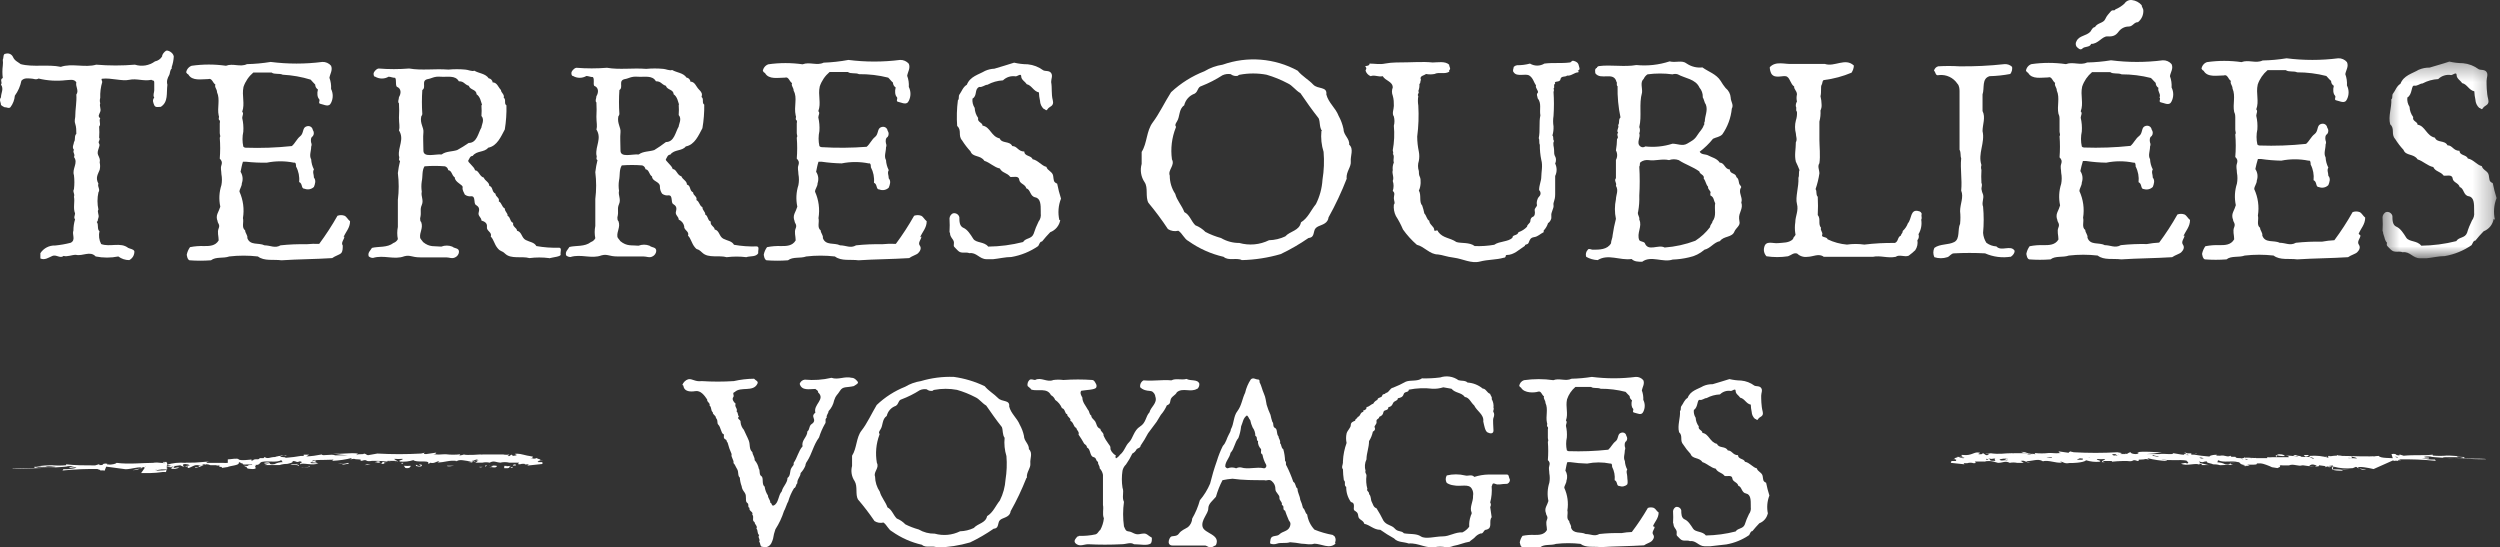
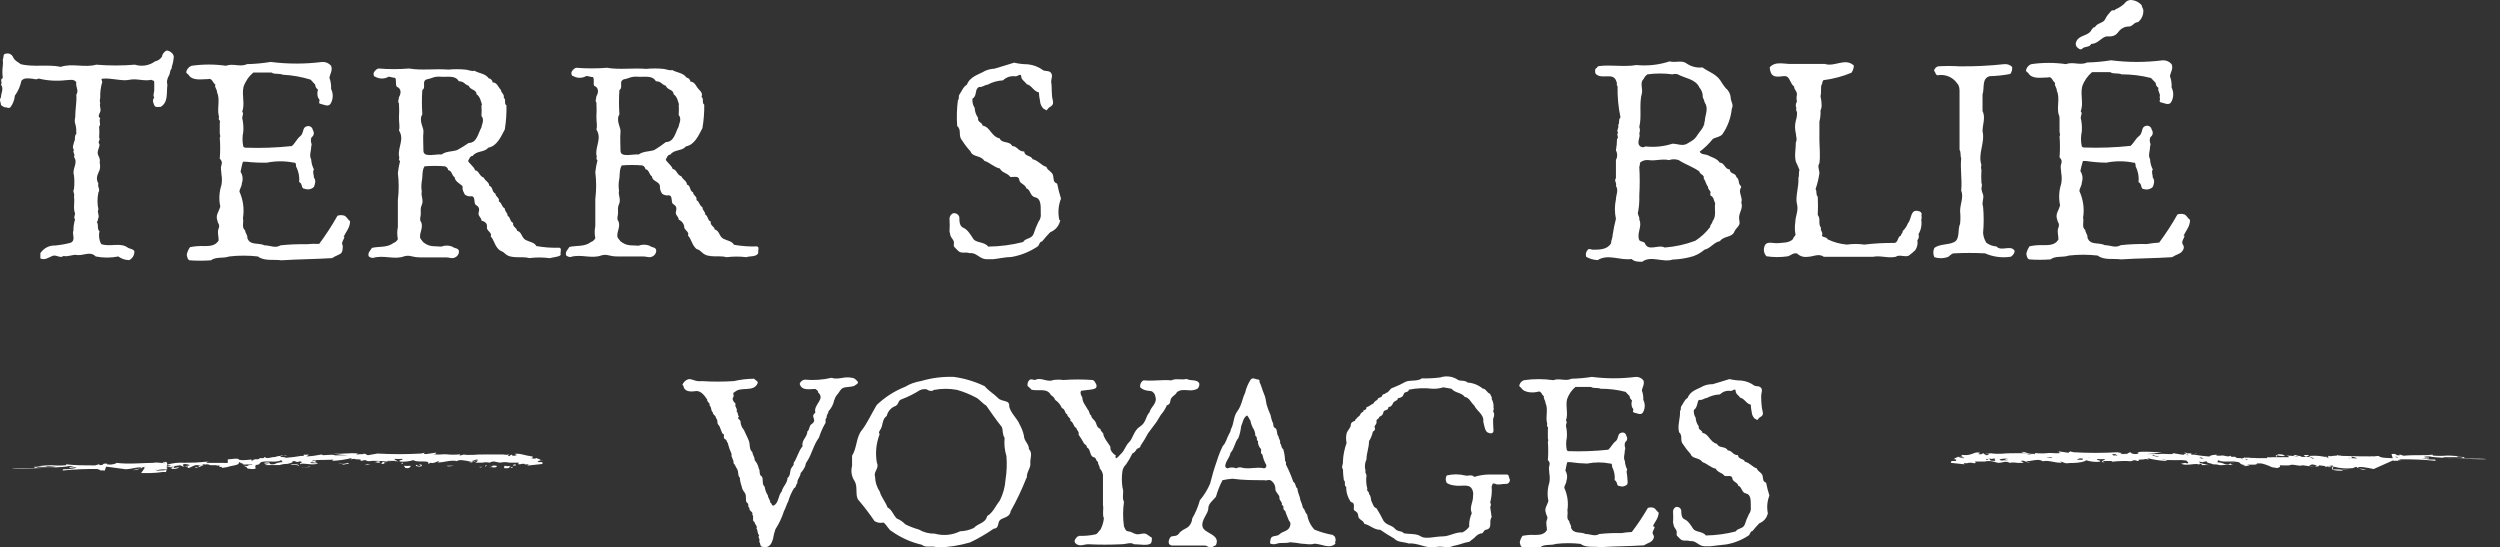
<svg xmlns="http://www.w3.org/2000/svg" width="137" height="30" viewBox="0 0 137 30" fill="none">
  <rect x="0" y="0" width="137" height="30" fill="#333333" stroke="none" />
  <path d="M9.423 3.734C9.293 3.854 9.333 4.014 9.263 4.134C9.193 4.254 9.113 4.434 9.173 4.644C9.113 5.104 9.233 5.584 8.813 5.854C8.693 5.854 8.513 5.914 8.453 5.764C8.393 5.614 8.333 5.494 8.453 5.344C8.363 5.224 8.453 5.074 8.453 4.944C8.453 4.814 8.453 4.674 8.453 4.524C8.453 4.374 8.363 4.434 8.293 4.374C7.873 4.464 7.483 4.284 7.083 4.374C6.683 4.464 6.083 4.254 5.603 4.314C5.513 4.314 5.603 4.434 5.603 4.494C5.518 4.776 5.481 5.07 5.493 5.364C5.463 5.461 5.463 5.566 5.493 5.664C5.433 5.814 5.553 5.964 5.493 6.124C5.433 6.284 5.343 6.364 5.493 6.484C5.403 6.634 5.553 6.814 5.433 6.934C5.448 7.137 5.448 7.341 5.433 7.544C5.523 7.664 5.343 7.754 5.433 7.874C5.523 7.994 5.283 8.274 5.373 8.484C5.463 8.694 5.493 8.724 5.463 8.904C5.493 9.035 5.493 9.172 5.463 9.304C5.373 9.544 5.213 9.734 5.393 10.064C5.323 10.244 5.513 10.364 5.393 10.544C5.326 10.854 5.326 11.174 5.393 11.484C5.303 11.604 5.453 11.784 5.393 11.934C5.333 12.084 5.393 12.094 5.303 12.164C5.423 12.314 5.303 12.554 5.453 12.674C5.397 12.91 5.429 13.159 5.543 13.374C6.023 13.554 6.603 13.254 7.023 13.584C7.143 13.644 7.303 13.644 7.363 13.764C7.369 13.864 7.345 13.963 7.296 14.05C7.246 14.137 7.172 14.208 7.083 14.254C6.867 14.254 6.656 14.184 6.483 14.054C6.074 14.136 5.653 14.136 5.243 14.054C4.933 13.724 4.543 14.054 4.153 13.964C3.933 13.964 3.693 14.084 3.483 14.024C3.303 14.184 3.083 13.934 2.873 14.024C2.663 14.114 2.453 14.274 2.213 14.164C2.213 14.054 2.213 13.974 2.213 13.874C2.3 13.739 2.421 13.63 2.563 13.556C2.705 13.483 2.863 13.447 3.023 13.454C3.31 13.426 3.594 13.376 3.873 13.304C4.173 13.154 3.933 12.844 4.023 12.634C4.023 12.427 4.053 12.222 4.113 12.024C4.023 11.904 4.113 11.814 4.113 11.694C3.993 11.394 4.113 11.064 4.053 10.784C4.113 10.604 3.963 10.514 4.053 10.364C4.083 10.111 4.083 9.856 4.053 9.604C3.933 9.244 4.303 8.934 4.053 8.604C4.143 8.454 3.953 8.334 4.053 8.214C3.923 8.064 4.053 7.904 4.053 7.784C4.153 7.664 4.053 7.454 4.183 7.334C4.183 7.154 4.183 6.964 4.123 6.784C4.063 6.604 4.123 6.484 4.123 6.394C4.123 5.994 4.213 5.574 4.183 5.184C4.343 4.954 4.123 4.744 4.183 4.514C4.063 4.304 3.793 4.394 3.613 4.394C3.112 4.453 2.604 4.422 2.113 4.304C1.963 4.394 1.843 4.304 1.693 4.304C1.543 4.304 1.333 4.244 1.173 4.424C1.114 4.72 0.991 5 0.813 5.244C0.795 5.472 0.711 5.691 0.573 5.874C0.483 5.964 0.393 5.874 0.243 5.874C0.174 5.845 0.109 5.804 0.053 5.754C0.053 5.604 -0.067 5.484 0.053 5.334C0.053 5.094 0.223 4.874 0.053 4.634C0.153 4.514 -0.037 4.364 0.153 4.274C0.124 4.051 0.124 3.826 0.153 3.604C0.167 3.494 0.167 3.383 0.153 3.274C0.213 3.154 0.153 2.944 0.313 2.944C0.39 2.92 0.474 2.924 0.548 2.958C0.621 2.991 0.68 3.05 0.713 3.124C0.803 3.334 0.983 3.394 1.133 3.514C1.803 3.694 2.633 3.514 3.333 3.664C3.933 3.454 4.663 3.724 5.273 3.544C5.979 3.603 6.688 3.603 7.393 3.544C7.578 3.602 7.774 3.617 7.965 3.586C8.156 3.554 8.337 3.478 8.493 3.364C8.573 3.348 8.65 3.316 8.717 3.27C8.784 3.223 8.841 3.163 8.883 3.094C8.883 2.974 9.003 2.844 9.093 2.784C9.183 2.724 9.493 2.874 9.523 3.094C9.513 3.299 9.472 3.501 9.403 3.694" fill="white" />
  <path d="M18.873 12.964C18.873 13.114 18.663 13.294 18.783 13.454C18.783 13.604 18.783 13.784 18.693 13.874C18.603 13.964 18.363 14.024 18.203 14.144C17.263 14.204 16.333 14.204 15.423 14.264C14.993 14.204 14.483 14.324 14.133 14.054C13.612 13.994 13.085 13.994 12.563 14.054C12.233 14.174 11.833 14.054 11.563 14.264C11.171 14.294 10.776 14.294 10.383 14.264C10.263 14.204 10.263 14.084 10.233 13.964C10.262 13.812 10.323 13.669 10.413 13.544C10.67 13.493 10.932 13.473 11.193 13.484C11.473 13.484 11.803 13.484 11.983 13.174C11.983 12.934 11.893 12.724 11.983 12.514C12.073 12.304 11.923 12.234 11.923 12.114C11.894 12.048 11.878 11.976 11.878 11.904C11.878 11.831 11.894 11.76 11.923 11.694C11.98 11.573 12.03 11.45 12.073 11.324C11.988 10.932 12.009 10.525 12.133 10.144C12.171 9.946 12.171 9.742 12.133 9.544C12.133 9.354 12.073 9.234 12.133 9.054C12.193 8.874 12.133 8.784 12.043 8.694C12.073 8.311 12.073 7.927 12.043 7.544C12.103 7.454 12.043 7.394 12.043 7.294C12.043 7.194 12.043 6.934 12.043 6.754C12.06 6.705 12.06 6.652 12.043 6.604C11.923 6.514 12.043 6.454 11.983 6.324C11.893 5.904 12.073 5.454 11.893 5.054C11.893 4.874 11.743 4.784 11.803 4.634C11.653 4.544 11.623 4.264 11.413 4.334C11.043 4.334 10.533 4.454 10.323 4.084C10.27 4.06 10.227 4.017 10.203 3.964C10.216 3.882 10.251 3.806 10.304 3.743C10.357 3.679 10.426 3.631 10.503 3.604C11.127 3.515 11.76 3.515 12.383 3.604C12.773 3.454 13.163 3.694 13.533 3.514C13.969 3.505 14.403 3.465 14.833 3.394C15.773 3.514 16.724 3.514 17.663 3.394C17.754 3.389 17.845 3.406 17.928 3.443C18.011 3.479 18.085 3.534 18.143 3.604C18.243 3.844 18.083 4.054 18.053 4.264C18.125 4.459 18.156 4.666 18.143 4.874C18.202 4.992 18.233 5.122 18.233 5.254C18.233 5.386 18.202 5.516 18.143 5.634C18.023 5.904 17.753 5.724 17.573 5.694C17.393 5.664 17.573 5.514 17.483 5.424C17.393 5.334 17.363 5.114 17.423 4.904C17.377 4.876 17.339 4.836 17.312 4.789C17.286 4.741 17.273 4.688 17.273 4.634C17.173 4.544 17.113 4.454 17.023 4.364C16.526 4.211 16.012 4.121 15.493 4.094C15.313 4.004 15.033 4.094 14.883 3.974C14.553 3.974 14.213 3.974 13.883 3.974C13.635 4.183 13.448 4.456 13.343 4.764C13.243 5.254 13.433 5.674 13.273 6.124C13.373 6.214 13.273 6.344 13.273 6.464C13.33 6.709 13.35 6.962 13.333 7.214C13.275 7.484 13.275 7.764 13.333 8.034C13.348 8.052 13.366 8.067 13.387 8.077C13.408 8.087 13.43 8.093 13.453 8.094C14.301 8.124 15.15 8.094 15.993 8.004C16.173 7.854 16.263 7.614 16.453 7.464C16.643 7.314 16.573 7.034 16.753 6.944C16.933 6.854 17.113 6.944 17.143 7.124C17.179 7.173 17.198 7.233 17.198 7.294C17.198 7.355 17.179 7.414 17.143 7.464C17.023 7.524 17.023 7.704 17.053 7.824C17.068 7.857 17.076 7.893 17.076 7.929C17.076 7.965 17.068 8.001 17.053 8.034C17.053 8.284 16.933 8.524 17.053 8.734C17.063 8.926 17.114 9.113 17.203 9.284C17.113 9.434 17.203 9.554 17.203 9.734C17.333 9.884 17.263 10.094 17.203 10.244C17.137 10.308 17.053 10.351 16.963 10.369C16.873 10.386 16.779 10.378 16.693 10.344C16.483 10.344 16.603 10.064 16.393 9.974C16.422 9.68 16.363 9.384 16.223 9.124C16.223 9.034 16.223 8.884 16.103 8.914C15.615 8.815 15.112 8.815 14.623 8.914C14.246 8.921 13.869 8.905 13.493 8.864C13.433 8.864 13.343 8.864 13.313 8.864C13.253 9.044 13.223 9.224 13.183 9.414C13.242 9.507 13.279 9.611 13.291 9.721C13.304 9.83 13.29 9.94 13.253 10.044C13.253 10.224 13.123 10.354 13.123 10.504C13.328 10.958 13.394 11.462 13.313 11.954C13.373 12.164 13.223 12.474 13.433 12.624C13.433 12.774 13.583 12.894 13.553 13.044C13.703 13.474 14.183 13.284 14.493 13.444C14.823 13.444 15.063 13.624 15.373 13.444C15.845 13.394 16.319 13.374 16.793 13.384C17.026 13.361 17.26 13.354 17.493 13.364C17.858 12.872 18.192 12.357 18.493 11.824C18.619 11.777 18.758 11.777 18.883 11.824C19.003 11.884 19.063 12.034 19.183 12.124C19.183 12.494 18.943 12.704 18.823 13.004" fill="white" />
  <path d="M26.413 5.734C26.353 5.574 26.323 5.304 26.113 5.164C26.113 4.894 25.753 4.934 25.693 4.704C25.423 4.614 25.443 4.454 25.143 4.454C24.953 4.104 24.503 4.234 24.143 4.204C23.783 4.174 23.653 4.304 23.443 4.334C23.053 4.414 23.383 4.784 23.143 4.934C23.113 5.373 23.113 5.814 23.143 6.254C23.133 6.301 23.112 6.345 23.083 6.384C23.003 6.774 23.233 6.984 23.203 7.254C23.173 7.524 23.203 7.854 23.203 8.254C23.203 8.654 23.833 8.434 24.203 8.464C24.443 8.284 24.773 8.314 25.053 8.224C25.27 8.105 25.48 7.975 25.683 7.834C26.143 7.834 26.203 7.284 26.383 6.984C26.383 6.864 26.573 6.564 26.383 6.354C26.398 6.164 26.398 5.973 26.383 5.784M30.093 14.144C29.735 14.098 29.372 14.098 29.013 14.144C28.593 14.024 28.013 14.214 27.683 13.904C27.493 13.714 27.443 13.814 27.263 13.594C27.083 13.374 27.053 13.114 26.893 12.964C26.983 12.724 26.653 12.664 26.683 12.444C26.713 12.224 26.563 12.144 26.383 12.084C26.383 11.904 26.173 11.844 26.233 11.634C26.293 11.424 26.233 11.324 26.083 11.234C25.933 11.144 26.083 10.754 25.833 10.754C25.77 10.764 25.706 10.761 25.644 10.746C25.582 10.73 25.524 10.702 25.473 10.664C25.413 10.534 25.323 10.404 25.353 10.264C25.383 10.124 24.923 9.994 24.923 9.724C24.743 9.604 24.773 9.354 24.563 9.324C24.556 9.275 24.535 9.23 24.504 9.193C24.472 9.156 24.43 9.128 24.383 9.114C24.011 9.084 23.636 9.084 23.263 9.114C23.113 9.354 23.173 9.664 23.113 9.934C23.084 10.123 23.084 10.315 23.113 10.504C23.053 10.754 23.233 10.964 23.113 11.234C22.993 11.504 23.113 11.604 23.023 11.964C23.023 12.054 23.023 12.114 23.083 12.174C23.203 12.504 22.983 12.724 23.023 13.024C23.023 13.084 23.153 13.204 23.183 13.264C23.553 13.564 23.793 13.474 24.183 13.514C24.376 13.439 24.59 13.439 24.783 13.514C24.923 13.634 25.153 13.574 25.153 13.804C25.148 13.868 25.126 13.93 25.089 13.982C25.052 14.035 25.002 14.077 24.943 14.104C24.773 14.194 24.623 14.104 24.453 14.104C24.063 14.104 23.513 14.104 23.033 14.104C22.553 14.104 22.483 13.954 22.153 14.044C21.603 14.254 21.033 13.954 20.443 14.134C20.355 14.136 20.268 14.104 20.203 14.044C20.143 13.834 20.293 13.744 20.383 13.584C20.743 13.494 21.223 13.584 21.563 13.314C21.668 13.278 21.754 13.203 21.803 13.104C21.758 12.883 21.758 12.655 21.803 12.434C21.803 11.924 21.803 11.494 21.803 11.044C21.803 11.044 21.803 10.984 21.803 10.954C21.864 10.466 21.864 9.972 21.803 9.484C21.829 9.261 21.869 9.041 21.923 8.824C21.803 8.764 21.923 8.644 21.863 8.554C21.803 8.034 22.173 7.644 21.863 7.144C21.923 6.934 21.863 6.784 21.863 6.454C21.879 6.191 21.879 5.927 21.863 5.664C21.773 5.574 21.863 5.454 21.863 5.324C21.993 5.114 21.993 4.844 21.743 4.754C21.653 4.604 21.743 4.394 21.653 4.264C21.503 4.264 21.413 4.204 21.293 4.204C21.183 4.269 21.057 4.303 20.928 4.303C20.8 4.303 20.674 4.269 20.563 4.204C20.473 4.204 20.473 4.084 20.473 4.024C20.473 3.964 20.593 3.784 20.743 3.754C21.302 3.799 21.864 3.799 22.423 3.754C23.123 3.874 23.813 3.754 24.573 3.814C24.883 3.785 25.194 3.785 25.503 3.814C25.623 3.814 25.873 3.934 25.993 3.874C26.243 4.024 26.603 4.024 26.783 4.294C26.873 4.294 26.993 4.394 26.993 4.514C27.243 4.514 27.303 4.784 27.453 4.934C27.453 5.084 27.663 5.174 27.603 5.354C27.753 5.454 27.603 5.684 27.753 5.774C27.764 6.216 27.734 6.657 27.663 7.094C27.453 7.484 27.243 8.004 26.753 8.094C26.543 8.364 26.123 8.244 25.903 8.544C25.753 8.544 25.723 8.704 25.663 8.794C25.603 8.884 25.993 9.124 26.033 9.334C26.243 9.334 26.273 9.674 26.513 9.734C26.573 9.914 26.813 9.974 26.813 10.184C27.033 10.244 26.933 10.514 27.153 10.614C27.153 10.794 27.393 10.824 27.333 11.034C27.513 11.124 27.483 11.334 27.663 11.424C27.663 11.614 27.843 11.684 27.813 11.824C27.993 11.914 27.933 12.154 28.123 12.214C28.063 12.424 28.333 12.484 28.333 12.644C28.603 12.704 28.573 13.034 28.813 13.154C29.053 13.274 29.273 13.274 29.393 13.484C29.802 13.557 30.218 13.588 30.633 13.574C30.813 13.574 30.693 13.824 30.723 13.944C30.753 14.064 30.303 14.094 30.093 14.154" fill="white" />
  <path d="M37.213 5.734C37.153 5.574 37.123 5.304 36.913 5.164C36.913 4.894 36.553 4.934 36.493 4.704C36.223 4.614 36.243 4.454 35.943 4.454C35.753 4.104 35.303 4.234 34.943 4.204C34.583 4.174 34.453 4.304 34.243 4.334C33.853 4.414 34.183 4.784 33.943 4.934C33.913 5.373 33.913 5.814 33.943 6.254C33.933 6.301 33.913 6.345 33.883 6.384C33.813 6.774 34.033 6.984 34.003 7.254C33.973 7.524 34.003 7.854 34.003 8.254C34.003 8.654 34.633 8.434 35.003 8.464C35.243 8.284 35.573 8.314 35.853 8.224C36.075 8.089 36.288 7.942 36.493 7.784C36.953 7.784 37.013 7.234 37.193 6.934C37.193 6.814 37.383 6.514 37.193 6.304C37.207 6.114 37.207 5.923 37.193 5.734M40.903 14.094C40.545 14.049 40.182 14.049 39.823 14.094C39.403 13.974 38.823 14.164 38.493 13.854C38.163 13.544 38.253 13.764 38.073 13.544C37.893 13.324 37.863 13.064 37.703 12.914C37.793 12.674 37.463 12.614 37.493 12.394C37.476 12.314 37.439 12.24 37.387 12.177C37.335 12.115 37.269 12.065 37.193 12.034C37.193 11.854 36.983 11.794 37.043 11.584C37.103 11.374 37.043 11.274 36.893 11.184C36.743 11.094 36.893 10.704 36.643 10.704C36.58 10.715 36.516 10.712 36.454 10.697C36.392 10.681 36.334 10.653 36.283 10.614C36.201 10.497 36.159 10.357 36.163 10.214C36.163 9.944 35.733 9.944 35.733 9.674C35.553 9.554 35.583 9.304 35.373 9.274C35.366 9.225 35.345 9.18 35.314 9.143C35.282 9.106 35.24 9.078 35.193 9.064C34.821 9.034 34.446 9.034 34.073 9.064C33.923 9.304 33.983 9.614 33.923 9.884C33.893 10.073 33.893 10.265 33.923 10.454C33.863 10.704 34.043 10.914 33.923 11.184C33.803 11.454 33.923 11.554 33.833 11.914C33.833 12.004 33.833 12.064 33.893 12.124C34.013 12.454 33.793 12.674 33.833 12.974C33.833 13.034 33.963 13.154 33.993 13.214C34.363 13.514 34.603 13.424 34.993 13.464C35.186 13.389 35.4 13.389 35.593 13.464C35.733 13.584 35.963 13.524 35.963 13.754C35.958 13.818 35.936 13.88 35.899 13.932C35.862 13.985 35.812 14.027 35.753 14.054C35.593 14.144 35.443 14.054 35.263 14.054C34.873 14.054 34.323 14.054 33.843 14.054C33.363 14.054 33.293 13.904 32.963 13.994C32.413 14.204 31.843 13.904 31.263 14.084C31.175 14.086 31.089 14.054 31.023 13.994C30.963 13.784 31.113 13.694 31.203 13.534C31.563 13.444 32.043 13.534 32.383 13.264C32.488 13.228 32.574 13.153 32.623 13.054C32.578 12.833 32.578 12.605 32.623 12.384C32.623 11.874 32.623 11.444 32.623 10.994C32.623 10.994 32.623 10.934 32.623 10.904C32.684 10.416 32.684 9.922 32.623 9.434C32.648 9.211 32.689 8.991 32.743 8.774C32.623 8.714 32.743 8.594 32.683 8.504C32.623 7.984 32.993 7.594 32.683 7.094C32.743 6.884 32.683 6.734 32.683 6.404C32.698 6.141 32.698 5.877 32.683 5.614C32.593 5.524 32.683 5.404 32.683 5.274C32.813 5.064 32.813 4.794 32.563 4.704C32.493 4.574 32.593 4.364 32.493 4.224C32.343 4.224 32.253 4.164 32.133 4.164C32.023 4.229 31.897 4.263 31.768 4.263C31.64 4.263 31.514 4.229 31.403 4.164C31.313 4.164 31.313 4.044 31.313 3.984C31.313 3.924 31.433 3.744 31.583 3.714C32.142 3.759 32.704 3.759 33.263 3.714C33.963 3.834 34.653 3.714 35.413 3.774C35.723 3.745 36.034 3.745 36.343 3.774C36.463 3.774 36.713 3.894 36.833 3.834C37.083 3.984 37.443 3.984 37.623 4.254C37.713 4.254 37.833 4.354 37.833 4.474C38.083 4.474 38.143 4.744 38.293 4.894C38.443 5.044 38.503 5.134 38.443 5.314C38.593 5.414 38.443 5.644 38.593 5.734C38.599 6.166 38.565 6.598 38.493 7.024C38.283 7.414 38.073 7.934 37.583 8.024C37.373 8.294 36.953 8.174 36.733 8.474C36.583 8.474 36.553 8.634 36.493 8.724C36.433 8.814 36.823 9.054 36.863 9.264C37.073 9.264 37.103 9.604 37.343 9.664C37.403 9.844 37.643 9.904 37.643 10.114C37.873 10.174 37.763 10.444 37.983 10.544C37.983 10.724 38.223 10.754 38.163 10.964C38.343 11.054 38.313 11.264 38.493 11.354C38.493 11.544 38.673 11.614 38.643 11.754C38.823 11.844 38.763 12.084 38.953 12.144C38.893 12.354 39.163 12.414 39.163 12.574C39.433 12.634 39.403 12.964 39.643 13.084C39.883 13.204 40.103 13.204 40.223 13.414C40.632 13.487 41.048 13.517 41.463 13.504C41.643 13.504 41.523 13.754 41.553 13.874C41.433 14.084 41.133 14.024 40.923 14.084" fill="white" />
-   <path d="M50.493 12.964C50.493 13.114 50.283 13.294 50.403 13.454C50.523 13.614 50.403 13.784 50.313 13.874C50.223 13.964 49.983 14.024 49.823 14.144C48.883 14.204 47.953 14.204 47.043 14.264C46.613 14.204 46.103 14.324 45.753 14.054C45.232 13.994 44.705 13.994 44.183 14.054C43.853 14.174 43.453 14.054 43.183 14.264C42.791 14.294 42.396 14.294 42.003 14.264C41.883 14.204 41.883 14.084 41.853 13.964C41.88 13.812 41.942 13.668 42.033 13.544C42.29 13.493 42.552 13.473 42.813 13.484C43.093 13.484 43.423 13.484 43.603 13.174C43.603 12.934 43.513 12.724 43.603 12.514C43.693 12.304 43.543 12.234 43.543 12.114C43.514 12.048 43.498 11.976 43.498 11.904C43.498 11.831 43.514 11.76 43.543 11.694C43.601 11.574 43.651 11.45 43.693 11.324C43.609 10.932 43.63 10.525 43.753 10.144C43.791 9.946 43.791 9.742 43.753 9.544C43.753 9.354 43.693 9.234 43.753 9.054C43.813 8.874 43.753 8.784 43.663 8.694C43.693 8.311 43.693 7.927 43.663 7.544C43.723 7.454 43.663 7.394 43.663 7.294C43.663 7.194 43.663 6.934 43.663 6.754C43.681 6.705 43.681 6.652 43.663 6.604C43.543 6.514 43.663 6.454 43.603 6.324C43.493 5.824 43.713 5.364 43.493 4.974C43.493 4.794 43.343 4.704 43.403 4.554C43.253 4.464 43.223 4.184 43.013 4.254C42.643 4.254 42.133 4.374 41.923 4.004C41.87 3.98 41.827 3.937 41.803 3.884C41.816 3.802 41.851 3.726 41.904 3.663C41.957 3.599 42.026 3.551 42.103 3.524C42.727 3.435 43.36 3.435 43.983 3.524C44.373 3.374 44.763 3.614 45.133 3.434C45.59 3.418 46.044 3.368 46.493 3.284C47.433 3.403 48.384 3.403 49.323 3.284C49.414 3.28 49.504 3.297 49.587 3.334C49.671 3.37 49.744 3.425 49.803 3.494C49.903 3.734 49.743 3.944 49.713 4.154C49.786 4.349 49.816 4.556 49.803 4.764C49.862 4.882 49.893 5.012 49.893 5.144C49.893 5.276 49.862 5.406 49.803 5.524C49.683 5.794 49.413 5.614 49.233 5.584C49.053 5.554 49.233 5.404 49.143 5.314C49.053 5.224 49.023 5.004 49.083 4.794C49.038 4.765 49 4.725 48.974 4.678C48.947 4.631 48.934 4.578 48.933 4.524C48.823 4.434 48.773 4.344 48.673 4.254C48.15 4.122 47.613 4.059 47.073 4.064C46.893 3.974 46.613 4.064 46.463 3.944C46.133 3.944 45.793 3.944 45.463 3.944C45.215 4.153 45.028 4.426 44.923 4.734C44.813 5.224 45.013 5.644 44.843 6.094C44.953 6.184 44.843 6.314 44.843 6.434C44.9 6.679 44.92 6.932 44.903 7.184C44.844 7.454 44.844 7.734 44.903 8.004C44.918 8.022 44.936 8.037 44.957 8.047C44.977 8.057 45 8.063 45.023 8.064C45.846 8.114 46.671 8.107 47.493 8.044C47.673 7.894 47.763 7.654 47.953 7.504C48.143 7.354 48.073 7.074 48.253 6.984C48.433 6.894 48.613 6.984 48.643 7.164C48.679 7.213 48.698 7.273 48.698 7.334C48.698 7.395 48.679 7.454 48.643 7.504C48.523 7.564 48.523 7.744 48.553 7.864C48.568 7.897 48.575 7.933 48.575 7.969C48.575 8.005 48.568 8.041 48.553 8.074C48.553 8.324 48.433 8.564 48.553 8.774C48.564 8.966 48.615 9.153 48.703 9.324C48.613 9.474 48.703 9.594 48.703 9.774C48.843 9.924 48.763 10.134 48.703 10.284C48.637 10.348 48.553 10.391 48.463 10.409C48.373 10.427 48.279 10.418 48.193 10.384C47.983 10.384 48.103 10.104 47.893 10.014C47.922 9.72 47.862 9.424 47.723 9.164C47.723 9.074 47.723 8.924 47.603 8.954C47.115 8.855 46.612 8.855 46.123 8.954C45.758 8.946 45.395 8.916 45.033 8.864C44.973 8.864 44.883 8.864 44.853 8.864C44.793 9.044 44.763 9.224 44.723 9.414C44.784 9.506 44.823 9.61 44.837 9.719C44.85 9.829 44.839 9.94 44.803 10.044C44.803 10.224 44.663 10.354 44.663 10.504C44.868 10.958 44.934 11.462 44.853 11.954C44.913 12.164 44.763 12.474 44.973 12.624C44.973 12.774 45.123 12.894 45.093 13.044C45.243 13.474 45.723 13.284 46.033 13.444C46.363 13.444 46.603 13.624 46.913 13.444C47.385 13.394 47.859 13.374 48.333 13.384C48.586 13.358 48.84 13.351 49.093 13.364C49.458 12.872 49.792 12.357 50.093 11.824C50.219 11.777 50.358 11.777 50.483 11.824C50.603 11.884 50.663 12.034 50.783 12.124C50.783 12.494 50.543 12.704 50.423 13.004" fill="white" />
  <path d="M58.103 12.054C58.078 12.204 58.014 12.345 57.918 12.462C57.821 12.58 57.696 12.67 57.553 12.724C57.395 12.886 57.245 13.056 57.103 13.234C56.983 13.234 56.953 13.394 56.893 13.484C56.453 13.788 55.951 13.993 55.423 14.084C55.093 14.084 54.733 14.174 54.423 14.204C54.333 14.204 54.183 14.204 54.063 14.204C53.673 14.204 53.513 13.814 53.123 13.874C52.913 13.784 52.673 13.934 52.483 13.724C52.293 13.514 52.243 13.544 52.273 13.354C52.303 13.164 52.153 13.084 52.093 12.934C52.033 12.784 52.093 12.784 52.033 12.724C52.048 12.471 52.048 12.217 52.033 11.964C52.038 11.907 52.058 11.853 52.089 11.806C52.12 11.759 52.163 11.72 52.213 11.694C52.251 11.683 52.29 11.68 52.328 11.685C52.367 11.69 52.404 11.703 52.438 11.723C52.471 11.742 52.501 11.768 52.524 11.799C52.547 11.831 52.564 11.866 52.573 11.904C52.573 12.114 52.573 12.394 52.793 12.484C53.013 12.574 53.183 12.844 53.333 13.084C53.483 13.324 53.943 13.234 54.153 13.514C54.798 13.507 55.439 13.423 56.063 13.264C56.213 13.024 56.523 13.114 56.643 12.814C56.715 12.584 56.806 12.36 56.913 12.144C56.962 12.081 56.998 12.008 57.019 11.931C57.039 11.854 57.044 11.773 57.033 11.694C57.033 11.634 57.033 11.604 57.033 11.574C57.033 11.234 57.033 10.874 56.733 10.814C56.433 10.754 56.483 10.384 56.243 10.324C56.183 10.084 55.883 10.084 55.853 9.844C55.823 9.604 55.513 9.724 55.363 9.694C55.183 9.454 54.913 9.484 54.793 9.234C54.483 9.174 54.243 8.904 53.943 8.814C53.733 8.484 53.303 8.634 53.183 8.294C53.011 8.109 52.857 7.908 52.723 7.694C52.483 7.424 52.723 7.144 52.453 6.904C52.419 6.434 52.432 5.961 52.493 5.494C52.593 5.404 52.493 5.284 52.593 5.154C52.693 5.024 52.773 4.764 52.983 4.644C53.163 4.184 53.623 4.094 53.983 3.884C54.144 3.812 54.317 3.772 54.493 3.764C54.873 3.644 55.223 3.554 55.573 3.434C55.819 3.492 56.071 3.522 56.323 3.524C56.631 3.555 56.925 3.669 57.173 3.854C57.293 3.914 57.503 3.854 57.603 4.004C57.703 4.154 57.603 4.314 57.603 4.494C57.663 4.824 57.603 5.154 57.693 5.494C57.783 5.834 57.503 5.824 57.413 5.974C57.323 6.124 57.293 5.974 57.203 5.974C57.14 5.917 57.088 5.848 57.052 5.77C57.016 5.693 56.996 5.609 56.993 5.524C56.958 5.373 56.938 5.219 56.933 5.064C56.633 5.004 56.543 4.674 56.263 4.614C56.173 4.464 55.963 4.374 55.963 4.184C55.963 3.994 55.753 4.184 55.663 4.184C55.538 4.163 55.409 4.172 55.287 4.21C55.165 4.248 55.054 4.315 54.963 4.404C54.666 4.419 54.375 4.501 54.113 4.644C53.963 4.644 53.843 4.794 53.663 4.764C53.383 4.884 53.573 5.244 53.293 5.404C53.272 5.583 53.314 5.763 53.413 5.914C53.421 6.112 53.487 6.303 53.603 6.464C53.543 6.704 53.843 6.704 53.843 6.884C54.263 6.944 54.323 7.494 54.783 7.584C54.903 7.884 55.323 7.704 55.473 8.004C55.753 8.004 55.783 8.304 56.133 8.304C56.133 8.574 56.523 8.514 56.583 8.724C56.893 8.784 57.073 9.084 57.343 9.144C57.403 9.364 57.673 9.394 57.713 9.634C57.753 9.874 57.713 9.974 57.933 10.064C57.987 10.341 58.057 10.615 58.143 10.884C57.995 11.259 57.964 11.67 58.053 12.064" fill="white" />
-   <path d="M72.443 7.174C72.293 6.964 72.353 6.694 72.263 6.484C71.893 6.014 71.583 5.574 71.263 5.104C70.993 4.954 70.833 4.684 70.563 4.564C70.194 4.368 69.805 4.21 69.403 4.094C68.921 4.004 68.426 4.004 67.943 4.094C67.943 4.094 67.883 4.094 67.833 4.154C67.766 4.169 67.696 4.169 67.628 4.153C67.561 4.138 67.497 4.107 67.443 4.064C67.291 4.039 67.134 4.06 66.993 4.124C66.631 4.358 66.245 4.556 65.843 4.714C65.613 4.774 65.673 5.014 65.463 5.134C65.322 5.184 65.196 5.269 65.096 5.381C64.997 5.493 64.927 5.628 64.893 5.774C64.583 5.984 64.673 6.394 64.493 6.664C64.313 6.934 64.493 6.904 64.433 6.994C64.213 7.546 64.141 8.145 64.223 8.734C64.403 9.064 63.983 9.314 64.103 9.624C64.101 9.98 64.206 10.328 64.403 10.624C64.493 10.984 64.763 11.254 64.903 11.624C65.203 11.774 65.263 12.104 65.503 12.344C65.714 12.426 65.905 12.552 66.063 12.714C66.335 12.852 66.62 12.963 66.913 13.044C67.216 13.223 67.562 13.317 67.913 13.314C68.457 13.467 69.037 13.414 69.543 13.164C69.851 13.157 70.155 13.085 70.433 12.954C70.703 12.654 71.203 12.654 71.293 12.184C71.683 11.944 71.833 11.524 72.113 11.184C72.322 10.766 72.445 10.31 72.473 9.844C72.555 9.341 72.575 8.831 72.533 8.324C72.417 7.956 72.376 7.568 72.413 7.184M73.803 9.784C73.519 10.516 73.185 11.228 72.803 11.914C72.797 11.982 72.775 12.047 72.738 12.104C72.701 12.161 72.652 12.209 72.593 12.244C72.383 12.384 72.083 12.384 72.023 12.654C71.963 12.924 71.933 13.014 71.703 13.044C71.221 13.377 70.713 13.671 70.183 13.924C69.491 14.126 68.775 14.237 68.053 14.254C67.773 14.104 67.323 14.314 67.053 14.074C66.363 13.916 65.711 13.624 65.133 13.214C64.893 13.094 64.803 12.794 64.573 12.644C64.477 12.668 64.377 12.673 64.279 12.658C64.181 12.642 64.087 12.607 64.003 12.554C63.674 12.054 63.316 11.574 62.933 11.114C62.753 10.784 62.933 10.284 62.723 9.984C62.625 9.839 62.559 9.675 62.532 9.502C62.504 9.329 62.515 9.152 62.563 8.984C62.563 8.774 62.563 8.534 62.563 8.324C62.873 7.834 62.813 7.184 63.173 6.704C63.533 6.224 63.823 5.604 64.173 5.054C64.704 4.557 65.326 4.167 66.003 3.904C66.31 3.719 66.65 3.597 67.003 3.544C67.673 3.307 68.385 3.214 69.094 3.271C69.802 3.328 70.49 3.533 71.113 3.874C71.353 4.174 71.713 4.364 71.963 4.634C72.213 4.904 72.743 4.724 72.683 5.174C72.803 5.644 73.193 5.914 73.353 6.344C73.478 6.569 73.569 6.812 73.623 7.064C73.623 7.414 73.973 7.594 73.933 7.924C74.203 8.164 73.993 8.544 74.023 8.844C74.053 9.144 73.773 9.394 73.793 9.764" fill="white" />
-   <path d="M86.493 3.874C86.501 3.887 86.505 3.903 86.505 3.919C86.505 3.935 86.501 3.95 86.493 3.964C86.273 3.964 86.113 4.174 85.873 4.144C85.783 4.234 85.543 4.144 85.513 4.344C85.483 4.544 85.133 4.404 85.223 4.584C85.103 4.644 85.223 4.794 85.133 4.854C85.147 4.882 85.155 4.913 85.155 4.944C85.155 4.975 85.147 5.006 85.133 5.034C85.163 5.473 85.163 5.914 85.133 6.354C85.103 6.543 85.103 6.735 85.133 6.924C85.141 7.093 85.121 7.262 85.073 7.424C85.163 7.514 85.073 7.634 85.163 7.724C85.073 7.874 85.163 8.054 85.163 8.204C85.163 8.354 85.163 8.484 85.223 8.574C85.283 8.664 85.283 8.844 85.223 8.964C85.275 9.07 85.302 9.186 85.302 9.304C85.302 9.422 85.275 9.538 85.223 9.644C85.223 9.944 85.223 10.274 85.223 10.644C85.223 11.014 85.103 11.064 85.133 11.244C85.163 11.424 84.983 11.624 85.013 11.834C85.013 11.834 85.013 11.924 85.013 11.954C85.013 11.984 84.953 12.164 84.833 12.224C84.787 12.378 84.705 12.518 84.593 12.634C84.593 12.634 84.593 12.694 84.593 12.724C84.403 12.814 84.283 12.964 84.073 12.994C83.863 13.024 83.833 13.144 83.773 13.294C83.713 13.444 83.563 13.354 83.563 13.474C83.243 13.674 82.973 13.974 82.563 13.974C82.473 13.974 82.563 14.124 82.403 14.124C81.983 14.244 81.563 14.214 81.093 14.334C80.623 14.454 80.153 14.184 79.693 14.124C79.233 14.064 79.073 13.974 78.803 13.944C78.343 13.944 78.063 13.514 77.643 13.414C77.357 13.165 77.102 12.883 76.883 12.574C76.774 12.317 76.644 12.069 76.493 11.834C76.399 11.642 76.361 11.427 76.383 11.214C76.473 11.124 76.383 11.004 76.383 10.854C76.383 10.704 76.473 10.584 76.323 10.464C76.383 10.285 76.383 10.092 76.323 9.914C76.413 9.704 76.263 9.524 76.323 9.324C76.305 9.181 76.325 9.036 76.383 8.904C76.323 8.724 76.443 8.574 76.323 8.424C76.383 8.424 76.323 8.284 76.323 8.234C76.405 7.792 76.425 7.341 76.383 6.894C76.427 6.727 76.427 6.551 76.383 6.384C76.263 6.224 76.383 5.984 76.383 5.804C76.383 5.624 76.383 5.444 76.323 5.244C76.265 5.099 76.265 4.938 76.323 4.794C76.323 4.464 75.923 4.434 75.773 4.174C75.533 4.234 75.323 4.084 75.113 4.174C75.047 4.148 74.987 4.108 74.939 4.056C74.89 4.004 74.854 3.942 74.833 3.874C74.833 3.814 74.923 3.754 74.833 3.664C74.743 3.574 75.053 3.664 75.053 3.484C75.323 3.484 75.623 3.544 75.893 3.484C76.095 3.447 76.299 3.427 76.503 3.424C77.393 3.424 77.963 3.364 78.503 3.424C78.773 3.424 79.193 3.334 79.413 3.544C79.413 3.664 79.533 3.784 79.413 3.844C79.423 3.873 79.423 3.905 79.413 3.934C79.153 4.084 78.853 3.934 78.613 4.054C78.458 4.084 78.299 4.084 78.143 4.054C78.053 4.144 77.753 4.144 77.873 4.394C77.813 4.394 77.873 4.544 77.783 4.604C77.793 4.737 77.773 4.87 77.723 4.994C77.813 5.084 77.633 5.174 77.723 5.264C77.694 5.436 77.694 5.612 77.723 5.784C77.756 6.351 77.736 6.92 77.663 7.484C77.664 7.763 77.695 8.041 77.753 8.314C77.784 8.479 77.784 8.649 77.753 8.814C77.692 8.995 77.692 9.192 77.753 9.374C77.753 9.494 77.753 9.584 77.813 9.704C77.873 9.824 77.873 10.214 77.753 10.444C77.903 10.684 77.753 11.074 77.933 11.254C77.984 11.397 78.024 11.544 78.053 11.694C78.173 11.814 78.193 12.044 78.323 12.094C78.323 12.304 78.593 12.414 78.593 12.584C78.593 12.754 78.783 12.514 78.813 12.704C79.083 13.064 79.443 13.014 79.813 13.264C80.053 13.344 80.533 13.264 80.813 13.484C81.171 13.499 81.53 13.475 81.883 13.414C82.183 13.204 82.653 13.264 82.883 13.024C82.883 12.844 83.153 12.934 83.213 12.724C83.392 12.664 83.554 12.561 83.683 12.424C83.683 12.294 83.863 12.234 83.863 12.114C83.863 11.994 83.923 11.904 84.013 11.874C84.103 11.844 84.133 11.694 84.103 11.544C84.073 11.394 84.253 11.324 84.223 11.224C84.193 11.124 84.223 10.894 84.343 10.774C84.463 10.654 84.433 10.504 84.343 10.414C84.343 10.134 84.463 9.924 84.463 9.684C84.463 9.444 84.553 9.074 84.463 8.764C84.406 8.491 84.38 8.213 84.383 7.934C84.323 7.814 84.383 7.694 84.323 7.574C84.413 7.134 84.323 6.724 84.413 6.324C84.353 6.004 84.493 5.654 84.263 5.384C84.263 5.284 84.173 5.184 84.263 5.094C84.353 5.004 84.113 4.824 84.173 4.674C84.053 4.524 84.023 4.284 83.813 4.144C83.603 4.004 83.133 4.234 82.953 3.964C82.863 3.874 82.953 3.754 82.953 3.664C83.003 3.616 83.066 3.585 83.133 3.574C83.373 3.577 83.612 3.547 83.843 3.484C83.962 3.556 84.099 3.595 84.238 3.595C84.378 3.595 84.514 3.556 84.633 3.484C85.113 3.424 85.553 3.484 86.023 3.424C86.113 3.424 86.113 3.304 86.233 3.334C86.353 3.364 86.483 3.424 86.513 3.574C86.543 3.724 86.633 3.814 86.443 3.874" fill="white" />
  <path d="M93.313 5.304C93.316 5.121 93.252 4.943 93.133 4.804C92.923 4.324 92.333 4.294 91.943 4.074C91.849 4.043 91.748 4.043 91.653 4.074C91.199 4.013 90.738 4.013 90.283 4.074C90.191 4.135 90.118 4.222 90.073 4.324C89.863 4.504 90.013 4.834 89.983 5.074C89.803 5.724 89.983 6.334 89.833 6.964C89.856 7.018 89.868 7.075 89.868 7.134C89.868 7.192 89.856 7.25 89.833 7.304C89.923 7.514 89.643 7.844 89.893 8.024C89.932 8.054 89.98 8.07 90.028 8.07C90.077 8.07 90.125 8.054 90.163 8.024C90.665 8.08 91.173 8.029 91.653 7.874C91.913 7.874 92.203 8.024 92.453 7.874C92.703 7.724 92.853 7.664 93.003 7.424C93.153 7.184 93.303 7.074 93.363 6.864C93.423 6.864 93.363 6.714 93.423 6.654C93.423 6.354 93.603 6.064 93.483 5.734C93.393 5.614 93.393 5.464 93.303 5.314M93.723 10.614C93.803 10.464 93.573 10.404 93.603 10.234C93.483 10.114 93.483 9.934 93.363 9.784C93.423 9.574 93.153 9.574 93.123 9.394C92.763 9.134 92.353 9.014 91.993 8.774C91.822 8.713 91.635 8.713 91.463 8.774C91.073 8.684 90.713 8.834 90.343 8.774C90.183 8.753 90.022 8.796 89.893 8.894C89.833 8.984 89.893 9.044 89.833 9.134C89.864 9.663 89.864 10.194 89.833 10.724C89.844 11.012 89.823 11.3 89.773 11.584C89.703 11.764 89.863 11.854 89.833 12.034C90.013 12.414 89.673 12.774 89.833 13.164C89.923 13.254 90.043 13.224 90.133 13.314C90.313 13.814 90.873 13.374 91.223 13.564C91.798 13.522 92.364 13.397 92.903 13.194C93.215 12.993 93.489 12.739 93.713 12.444C93.713 12.304 93.843 12.244 93.843 12.134C94.083 11.834 93.933 11.474 93.993 11.134C93.903 10.984 93.933 10.804 93.733 10.714M95.323 12.144C95.383 12.354 95.133 12.494 95.053 12.674C94.923 13.034 94.463 12.914 94.253 13.214C93.923 13.274 93.733 13.614 93.403 13.684C93.162 13.896 92.869 14.041 92.553 14.104C92.262 14.174 91.963 14.214 91.663 14.224C91.123 14.404 90.473 13.984 89.993 14.344C89.783 14.344 89.563 14.344 89.413 14.194C88.753 14.284 88.133 13.894 87.553 14.254C87.332 14.244 87.116 14.183 86.923 14.074C86.901 14.007 86.897 13.935 86.913 13.866C86.929 13.797 86.964 13.734 87.013 13.684C87.073 13.594 87.193 13.684 87.283 13.684C87.643 13.684 88.083 13.684 88.283 13.334C88.283 13.184 88.373 13.034 88.373 12.884C88.416 12.584 88.476 12.287 88.553 11.994C88.478 11.641 88.478 11.277 88.553 10.924C88.553 10.684 88.713 10.444 88.553 10.184C88.613 10.004 88.433 9.914 88.553 9.764C88.553 9.434 88.553 9.114 88.553 8.764C88.597 8.684 88.62 8.595 88.62 8.504C88.62 8.413 88.597 8.323 88.553 8.244C88.589 8.036 88.609 7.825 88.613 7.614C88.743 7.524 88.553 7.394 88.673 7.274C88.553 7.154 88.743 7.004 88.673 6.854C88.773 6.734 88.673 6.554 88.803 6.434C88.684 5.872 88.631 5.298 88.643 4.724C88.553 4.664 88.643 4.544 88.583 4.484C88.433 3.894 87.723 4.424 87.423 4.014C87.423 3.924 87.363 3.774 87.513 3.714C87.513 3.654 87.573 3.654 87.603 3.624C88.283 3.534 89.013 3.684 89.673 3.564C90.287 3.625 90.907 3.556 91.493 3.364C91.843 3.454 92.173 3.274 92.433 3.484C92.686 3.655 92.991 3.729 93.293 3.694C93.623 3.934 94.053 4.054 94.293 4.434C94.372 4.571 94.463 4.702 94.563 4.824C94.644 4.888 94.71 4.968 94.759 5.06C94.807 5.151 94.836 5.251 94.843 5.354C94.843 5.564 95.023 5.744 94.903 5.954C94.853 6.46 94.674 6.946 94.383 7.364C94.233 7.514 94.053 7.514 93.873 7.604C93.66 7.87 93.415 8.108 93.143 8.314C93.233 8.494 93.473 8.434 93.623 8.524C93.773 8.614 94.093 8.674 94.243 8.914C94.513 8.914 94.513 9.284 94.793 9.284C94.793 9.554 95.123 9.464 95.153 9.704C95.333 9.824 95.243 10.034 95.363 10.154C95.483 10.274 95.363 10.314 95.363 10.374C95.303 10.644 95.513 10.854 95.423 11.094C95.543 11.444 95.273 11.644 95.303 11.984" fill="white" />
  <path d="M105.283 12.034C105.329 12.31 105.276 12.593 105.133 12.834C105.154 12.889 105.159 12.949 105.148 13.007C105.138 13.065 105.112 13.119 105.073 13.164C105.107 13.356 105.064 13.553 104.953 13.714C104.84 13.821 104.72 13.921 104.593 14.014C104.363 14.104 104.093 13.924 103.883 14.074C103.443 14.164 103.033 13.984 102.633 14.074H99.943C99.673 13.864 99.353 14.074 99.053 14.074C98.951 14.09 98.846 14.082 98.747 14.051C98.648 14.02 98.558 13.966 98.483 13.894C98.283 13.834 98.163 13.984 97.983 14.044C97.592 14.103 97.194 14.103 96.803 14.044C96.74 13.977 96.695 13.895 96.674 13.805C96.653 13.715 96.656 13.622 96.683 13.534C96.773 13.164 97.163 13.354 97.433 13.324C97.703 13.294 98.053 13.324 98.263 13.094C98.263 12.974 98.443 12.914 98.383 12.794C98.351 12.588 98.351 12.379 98.383 12.174C98.383 11.844 98.573 11.544 98.473 11.174C98.373 10.804 98.583 10.244 98.553 9.744C98.613 9.594 98.553 9.444 98.613 9.324C98.554 9.167 98.488 9.014 98.413 8.864C98.323 8.504 98.413 8.174 98.413 7.794C98.503 7.644 98.413 7.464 98.413 7.314C98.353 7.081 98.353 6.837 98.413 6.604C98.465 6.449 98.485 6.286 98.473 6.124C98.383 6.044 98.473 5.924 98.413 5.834C98.401 5.739 98.422 5.644 98.473 5.564C98.443 5.436 98.443 5.302 98.473 5.174C98.473 4.974 98.293 4.884 98.323 4.744C98.113 4.594 98.113 4.324 97.933 4.204C97.753 4.084 97.283 4.354 97.073 4.044C97.016 3.932 96.985 3.809 96.983 3.684C97.313 3.324 97.813 3.534 98.233 3.504C98.813 3.504 99.413 3.504 100.003 3.504C100.543 3.684 101.123 3.144 101.593 3.594C101.586 3.733 101.541 3.868 101.463 3.984C100.987 4.184 100.486 4.318 99.973 4.384C99.853 4.384 99.883 4.564 99.823 4.654C99.763 4.744 99.823 5.044 99.763 5.274C99.8 5.421 99.82 5.572 99.823 5.724C99.833 5.837 99.812 5.951 99.763 6.054C99.776 6.259 99.756 6.465 99.703 6.664C99.703 6.964 99.703 7.344 99.703 7.664C99.703 7.984 99.763 8.554 99.703 8.944C99.583 9.124 99.703 9.294 99.703 9.504C99.66 9.796 99.59 10.084 99.493 10.364C99.583 10.484 99.493 10.664 99.613 10.784C99.63 11.117 99.63 11.451 99.613 11.784C99.793 11.994 99.613 12.274 99.793 12.484C99.733 12.634 99.913 12.724 99.853 12.874C99.793 13.024 100.123 12.964 100.153 13.114C100.486 13.275 100.845 13.373 101.213 13.404C101.528 13.358 101.848 13.358 102.163 13.404C102.721 13.336 103.282 13.306 103.843 13.314C104.053 13.214 103.963 13.004 104.173 12.904C104.173 12.814 104.293 12.754 104.263 12.664C104.394 12.547 104.494 12.399 104.553 12.234C104.763 12.024 104.673 11.424 105.153 11.574C105.213 11.574 105.333 11.664 105.303 11.754C105.273 11.844 105.363 11.994 105.243 12.084" fill="white" />
  <path d="M110.213 14.064C109.729 14.145 109.232 14.082 108.783 13.884C108.214 13.854 107.643 13.854 107.073 13.884C106.923 13.884 106.833 14.064 106.713 14.094C106.483 14.169 106.234 14.169 106.003 14.094C105.966 14.014 105.946 13.927 105.946 13.839C105.946 13.751 105.966 13.664 106.003 13.584C106.313 13.354 106.763 13.434 107.093 13.264C107.423 13.094 107.263 12.574 107.413 12.264C107.437 12.034 107.437 11.803 107.413 11.574C107.413 11.174 107.623 10.804 107.473 10.444C107.533 9.834 107.413 9.274 107.473 8.674C107.413 8.524 107.473 8.374 107.383 8.204C107.383 7.844 107.383 7.514 107.383 7.104C107.383 6.694 107.383 6.444 107.383 6.034C107.383 5.624 107.383 5.374 107.383 5.034C107.383 4.914 107.383 4.704 107.263 4.584C107.155 4.422 107.005 4.293 106.829 4.21C106.653 4.127 106.457 4.094 106.263 4.114C106.043 4.174 106.093 3.964 105.983 3.874C105.996 3.817 106.024 3.764 106.065 3.722C106.105 3.679 106.157 3.649 106.213 3.634C106.596 3.611 106.98 3.611 107.363 3.634C108.195 3.645 109.027 3.605 109.853 3.514C109.928 3.509 110.004 3.52 110.074 3.546C110.145 3.571 110.209 3.612 110.263 3.664C110.273 3.732 110.27 3.802 110.253 3.869C110.235 3.936 110.205 3.999 110.163 4.054C109.791 4.125 109.413 4.165 109.033 4.174C108.583 4.304 108.763 4.824 108.643 5.174C108.643 5.494 108.643 5.794 108.643 6.084C108.823 6.434 108.643 6.824 108.643 7.184C108.793 7.824 108.373 8.414 108.583 9.044C108.554 9.131 108.554 9.226 108.583 9.314C108.568 9.55 108.568 9.787 108.583 10.024C108.643 10.144 108.583 10.234 108.583 10.354C108.598 10.461 108.628 10.565 108.673 10.664C108.733 10.874 108.583 11.114 108.673 11.324C108.717 11.803 108.717 12.285 108.673 12.764C108.687 12.956 108.749 13.142 108.853 13.304C109.013 13.424 109.204 13.493 109.403 13.504C109.673 13.804 110.193 13.394 110.403 13.744C110.403 13.954 110.163 14.104 110.053 14.164" fill="white" />
  <path d="M117.163 1.214C116.933 1.214 116.883 1.454 116.653 1.454C116.423 1.454 116.223 1.564 116.083 1.754C115.943 1.944 115.783 2.014 115.493 1.994C115.203 1.974 114.973 2.424 114.593 2.404C114.533 2.604 114.233 2.534 114.123 2.654C114.013 2.774 113.883 2.654 113.793 2.554C113.765 2.509 113.75 2.457 113.75 2.404C113.75 2.351 113.765 2.299 113.793 2.254C113.943 1.934 114.333 1.984 114.563 1.724C114.623 1.624 114.683 1.494 114.803 1.484C114.943 1.244 115.263 1.274 115.363 1.054C115.463 0.834 115.553 0.774 115.663 0.634C115.773 0.494 115.863 0.634 115.923 0.514C116.108 0.439 116.278 0.33 116.423 0.194C116.466 0.126 116.528 0.073 116.601 0.039C116.673 0.005 116.754 -0.007 116.833 0.004C117.039 0.028 117.228 0.128 117.363 0.284C117.363 0.374 117.443 0.464 117.453 0.544C117.463 0.671 117.442 0.798 117.392 0.915C117.341 1.032 117.263 1.134 117.163 1.214ZM119.713 12.904C119.713 13.054 119.503 13.234 119.623 13.404C119.743 13.574 119.623 13.734 119.533 13.824C119.443 13.914 119.203 13.974 119.033 14.094C118.093 14.154 117.153 14.154 116.243 14.214C115.803 14.154 115.293 14.274 114.953 14.004C114.428 13.944 113.898 13.944 113.373 14.004C113.043 14.124 112.633 14.004 112.373 14.214C111.981 14.244 111.586 14.244 111.193 14.214C111.073 14.154 111.073 14.034 111.043 13.914C111.07 13.762 111.132 13.618 111.223 13.494C111.48 13.443 111.742 13.423 112.003 13.434C112.283 13.434 112.623 13.434 112.803 13.124C112.803 12.884 112.713 12.674 112.803 12.464C112.893 12.254 112.743 12.174 112.743 12.054C112.714 11.988 112.699 11.916 112.699 11.844C112.699 11.771 112.714 11.7 112.743 11.634C112.802 11.511 112.852 11.384 112.893 11.254C112.809 10.862 112.83 10.455 112.953 10.074C112.991 9.876 112.991 9.672 112.953 9.474C112.953 9.284 112.893 9.164 112.953 8.984C113.013 8.804 112.953 8.714 112.863 8.624C112.893 8.238 112.893 7.85 112.863 7.464C112.923 7.374 112.863 7.314 112.863 7.204C112.863 7.094 112.863 6.844 112.863 6.664C112.863 6.664 112.863 6.574 112.863 6.514C112.863 6.454 112.863 6.364 112.803 6.234C112.713 5.814 112.893 5.364 112.713 4.964C112.713 4.784 112.563 4.694 112.623 4.544C112.473 4.454 112.443 4.164 112.233 4.244C111.863 4.244 111.353 4.364 111.143 3.994C111.09 3.97 111.047 3.927 111.023 3.874C111.035 3.792 111.07 3.715 111.123 3.652C111.176 3.588 111.245 3.54 111.323 3.514C111.95 3.424 112.587 3.424 113.213 3.514C113.603 3.364 113.993 3.604 114.373 3.424C114.812 3.415 115.25 3.375 115.683 3.304C116.626 3.424 117.581 3.424 118.523 3.304C118.614 3.3 118.704 3.317 118.788 3.354C118.871 3.39 118.944 3.445 119.003 3.514C119.113 3.754 118.943 3.964 118.913 4.174C118.986 4.372 119.017 4.583 119.003 4.794C119.062 4.912 119.093 5.042 119.093 5.174C119.093 5.306 119.062 5.436 119.003 5.554C118.883 5.824 118.613 5.644 118.433 5.614C118.253 5.584 118.433 5.434 118.343 5.344C118.433 5.144 118.223 5.024 118.283 4.814C118.237 4.786 118.199 4.746 118.172 4.699C118.146 4.651 118.133 4.598 118.133 4.544C118.033 4.454 117.973 4.364 117.873 4.274C117.347 4.14 116.806 4.073 116.263 4.074C116.083 3.984 115.803 4.074 115.643 3.954H114.643C114.394 4.163 114.207 4.436 114.103 4.744C113.993 5.234 114.193 5.654 114.023 6.104C114.133 6.194 114.023 6.334 114.023 6.454C114.081 6.699 114.101 6.952 114.083 7.204C114.024 7.474 114.024 7.754 114.083 8.024C114.097 8.042 114.115 8.058 114.136 8.068C114.157 8.078 114.18 8.084 114.203 8.084C115.054 8.114 115.907 8.084 116.753 7.994C116.933 7.844 117.023 7.604 117.223 7.454C117.423 7.304 117.343 7.014 117.523 6.924C117.703 6.834 117.883 6.924 117.913 7.104C117.951 7.154 117.972 7.216 117.972 7.279C117.972 7.342 117.951 7.403 117.913 7.454C117.793 7.514 117.793 7.694 117.823 7.814C117.839 7.847 117.846 7.883 117.846 7.919C117.846 7.955 117.839 7.991 117.823 8.024C117.823 8.284 117.703 8.514 117.823 8.724C117.831 8.919 117.882 9.111 117.973 9.284C117.883 9.434 117.973 9.554 117.973 9.734C118.103 9.884 118.033 10.094 117.973 10.244C117.911 10.305 117.834 10.348 117.75 10.369C117.665 10.39 117.577 10.388 117.493 10.364C117.283 10.364 117.403 10.074 117.193 9.984C117.225 9.688 117.17 9.389 117.033 9.124C117.033 9.034 117.033 8.884 116.913 8.914C116.422 8.814 115.915 8.814 115.423 8.914C115.055 8.908 114.688 8.878 114.323 8.824C114.263 8.824 114.173 8.824 114.143 8.824C114.087 9.005 114.041 9.188 114.003 9.374C114.064 9.466 114.103 9.57 114.117 9.679C114.13 9.789 114.119 9.9 114.083 10.004C114.083 10.184 113.953 10.314 113.953 10.474C114.162 10.93 114.232 11.438 114.153 11.934C114.213 12.144 114.063 12.454 114.273 12.604C114.273 12.754 114.423 12.874 114.393 13.024C114.543 13.464 115.023 13.264 115.333 13.434C115.663 13.434 115.903 13.614 116.223 13.434C116.698 13.383 117.176 13.363 117.653 13.374C117.875 13.332 118.099 13.306 118.323 13.294C118.689 12.802 119.023 12.288 119.323 11.754C119.449 11.707 119.588 11.707 119.713 11.754C119.833 11.814 119.893 11.964 120.013 12.054C120.013 12.434 119.773 12.644 119.653 12.944" fill="white" />
-   <path d="M129.353 12.904C129.353 13.054 129.143 13.234 129.263 13.404C129.383 13.574 129.263 13.734 129.173 13.824C129.083 13.914 128.843 13.974 128.673 14.094C127.733 14.154 126.803 14.154 125.883 14.214C125.453 14.154 124.943 14.274 124.593 14.004C124.068 13.944 123.538 13.944 123.013 14.004C122.683 14.124 122.273 14.004 122.013 14.214C121.617 14.244 121.219 14.244 120.823 14.214C120.703 14.154 120.703 14.034 120.673 13.914C120.702 13.762 120.764 13.619 120.853 13.494C121.11 13.443 121.372 13.423 121.633 13.434C121.923 13.434 122.253 13.434 122.433 13.114C122.433 12.874 122.343 12.664 122.433 12.454C122.523 12.244 122.373 12.164 122.373 12.044C122.344 11.978 122.329 11.906 122.329 11.834C122.329 11.761 122.344 11.69 122.373 11.624C122.431 11.501 122.482 11.373 122.523 11.244C122.439 10.852 122.46 10.445 122.583 10.064C122.621 9.866 122.621 9.662 122.583 9.464C122.583 9.274 122.523 9.154 122.583 8.964C122.643 8.774 122.583 8.694 122.493 8.604C122.528 8.191 122.528 7.776 122.493 7.364C122.553 7.274 122.493 7.214 122.493 7.104C122.493 6.994 122.493 6.744 122.493 6.564C122.493 6.564 122.493 6.474 122.493 6.414C122.493 6.354 122.493 6.264 122.433 6.134C122.343 5.714 122.523 5.264 122.343 4.854C122.343 4.674 122.193 4.584 122.253 4.434C122.103 4.344 122.073 4.054 121.863 4.134C121.493 4.134 120.973 4.254 120.763 3.884C120.71 3.86 120.667 3.817 120.643 3.764C120.655 3.682 120.69 3.605 120.743 3.542C120.796 3.478 120.865 3.43 120.943 3.404C121.57 3.314 122.207 3.314 122.833 3.404C123.223 3.254 123.613 3.494 123.993 3.314C124.432 3.305 124.87 3.265 125.303 3.194C126.243 3.313 127.194 3.313 128.133 3.194C128.224 3.189 128.315 3.206 128.398 3.243C128.481 3.279 128.555 3.334 128.613 3.404C128.723 3.644 128.553 3.854 128.523 4.064C128.596 4.262 128.626 4.473 128.613 4.684C128.672 4.802 128.703 4.932 128.703 5.064C128.703 5.196 128.672 5.326 128.613 5.444C128.493 5.714 128.223 5.534 128.043 5.504C127.863 5.474 128.043 5.324 127.953 5.234C127.863 5.144 127.833 4.914 127.893 4.704C127.847 4.676 127.809 4.636 127.782 4.589C127.756 4.541 127.743 4.488 127.743 4.434C127.633 4.344 127.573 4.254 127.483 4.164C126.961 4.03 126.423 3.963 125.883 3.964C125.703 3.874 125.423 3.964 125.263 3.844H124.263C124.015 4.053 123.828 4.326 123.723 4.634C123.613 5.124 123.813 5.544 123.643 5.994C123.743 6.084 123.643 6.224 123.643 6.344C123.701 6.589 123.721 6.842 123.703 7.094C123.644 7.364 123.644 7.644 123.703 7.914C123.717 7.932 123.735 7.948 123.756 7.958C123.777 7.968 123.8 7.974 123.823 7.974C124.674 8.004 125.527 7.974 126.373 7.884C126.553 7.734 126.643 7.494 126.843 7.344C127.043 7.194 126.963 6.904 127.143 6.814C127.323 6.724 127.503 6.814 127.533 6.994C127.571 7.044 127.592 7.106 127.592 7.169C127.592 7.232 127.571 7.293 127.533 7.344C127.413 7.404 127.413 7.584 127.443 7.704C127.459 7.737 127.466 7.773 127.466 7.809C127.466 7.845 127.459 7.881 127.443 7.914C127.443 8.174 127.323 8.404 127.443 8.624C127.452 8.819 127.503 9.01 127.593 9.184C127.503 9.334 127.593 9.454 127.593 9.634C127.733 9.784 127.653 9.994 127.593 10.144C127.528 10.209 127.445 10.255 127.355 10.274C127.264 10.294 127.17 10.287 127.083 10.254C126.873 10.254 126.993 9.964 126.783 9.874C126.815 9.578 126.76 9.279 126.623 9.014C126.623 8.924 126.623 8.774 126.503 8.804C126.012 8.705 125.505 8.705 125.013 8.804C124.645 8.797 124.278 8.767 123.913 8.714C123.853 8.714 123.763 8.714 123.733 8.714C123.677 8.895 123.63 9.078 123.593 9.264C123.654 9.356 123.693 9.46 123.707 9.569C123.72 9.679 123.709 9.79 123.673 9.894C123.673 10.074 123.533 10.204 123.533 10.364C123.741 10.817 123.811 11.321 123.733 11.814C123.793 12.024 123.643 12.334 123.853 12.484C123.853 12.634 124.003 12.754 123.973 12.904C124.123 13.344 124.603 13.144 124.923 13.304C125.253 13.304 125.493 13.484 125.813 13.304C126.288 13.254 126.766 13.233 127.243 13.244C127.468 13.202 127.695 13.175 127.923 13.164C128.289 12.672 128.623 12.158 128.923 11.624C129.049 11.576 129.188 11.576 129.313 11.624C129.433 11.684 129.493 11.834 129.613 11.924C129.613 12.304 129.373 12.514 129.253 12.814" fill="white" />
  <mask id="mask0_362_270" style="mask-type:luminance" maskUnits="userSpaceOnUse" x="130" y="3" width="7" height="12">
    <path d="M136.743 3.344V14.154H130.493V3.344H136.743Z" fill="white" />
  </mask>
  <g mask="url(#mask0_362_270)">
-     <path d="M136.653 11.994C136.629 12.145 136.565 12.288 136.469 12.407C136.372 12.526 136.246 12.618 136.103 12.674C135.944 12.835 135.794 13.006 135.653 13.184C135.533 13.184 135.503 13.344 135.443 13.434C135.003 13.738 134.501 13.943 133.973 14.034C133.643 14.034 133.283 14.124 132.973 14.154C132.883 14.154 132.733 14.154 132.613 14.154C132.223 14.154 132.063 13.764 131.663 13.824C131.453 13.734 131.213 13.884 131.013 13.674C130.813 13.464 130.773 13.494 130.803 13.294C130.683 13.174 130.683 13.024 130.623 12.874C130.563 12.724 130.623 12.724 130.563 12.664C130.579 12.407 130.579 12.15 130.563 11.894C130.569 11.838 130.589 11.784 130.62 11.737C130.652 11.69 130.694 11.651 130.743 11.624C130.781 11.613 130.82 11.61 130.859 11.615C130.897 11.62 130.934 11.633 130.968 11.652C131.001 11.672 131.031 11.698 131.054 11.729C131.077 11.761 131.094 11.796 131.103 11.834C131.103 12.044 131.103 12.334 131.323 12.424C131.543 12.514 131.713 12.784 131.863 13.024C132.013 13.264 132.473 13.174 132.683 13.464C133.331 13.456 133.975 13.372 134.603 13.214C134.753 12.974 135.073 13.064 135.193 12.764C135.262 12.529 135.353 12.302 135.463 12.084C135.56 11.955 135.603 11.794 135.583 11.634C135.583 11.574 135.583 11.544 135.583 11.514C135.583 11.164 135.583 10.804 135.283 10.754C134.983 10.704 135.033 10.314 134.793 10.254C134.733 10.014 134.433 10.014 134.403 9.774C134.373 9.534 134.053 9.654 133.913 9.624C133.733 9.384 133.463 9.414 133.343 9.154C133.033 9.094 132.783 8.824 132.483 8.734C132.273 8.404 131.833 8.554 131.713 8.214C131.541 8.029 131.387 7.828 131.253 7.614C131.013 7.344 131.253 7.054 130.983 6.814C130.863 6.364 131.073 5.894 131.043 5.444C131.153 5.354 131.043 5.234 131.153 5.104C131.263 4.974 131.333 4.714 131.543 4.594C131.723 4.124 132.193 4.034 132.543 3.824C132.733 3.742 132.937 3.701 133.143 3.704C133.523 3.584 133.883 3.494 134.223 3.374C134.469 3.431 134.721 3.461 134.973 3.464C135.285 3.493 135.582 3.607 135.833 3.794C135.953 3.854 136.163 3.794 136.263 3.944C136.363 4.094 136.263 4.254 136.263 4.434C136.263 4.614 136.263 5.094 136.353 5.434C136.443 5.774 136.163 5.764 136.073 5.914C135.983 6.064 135.953 5.914 135.863 5.914C135.8 5.857 135.749 5.787 135.713 5.71C135.677 5.633 135.657 5.549 135.653 5.464C135.619 5.313 135.599 5.159 135.593 5.004C135.293 4.944 135.203 4.614 134.923 4.554C134.833 4.404 134.623 4.314 134.623 4.114C134.623 3.914 134.413 4.114 134.323 4.114C134.196 4.091 134.065 4.099 133.942 4.138C133.818 4.176 133.706 4.243 133.613 4.334C133.312 4.348 133.018 4.43 132.753 4.574C132.603 4.574 132.483 4.724 132.303 4.694C132.123 4.664 132.213 5.174 131.923 5.344C131.902 5.523 131.944 5.703 132.043 5.854C132.052 6.056 132.121 6.252 132.243 6.414C132.183 6.654 132.483 6.654 132.483 6.834C132.903 6.894 132.963 7.444 133.433 7.544C133.553 7.844 133.973 7.664 134.123 7.964C134.403 7.964 134.433 8.264 134.783 8.264C134.783 8.534 135.173 8.474 135.233 8.684C135.553 8.744 135.733 9.044 136.003 9.104C136.063 9.334 136.333 9.354 136.383 9.594C136.433 9.834 136.383 9.944 136.603 10.034C136.657 10.311 136.727 10.585 136.813 10.854C136.663 11.232 136.632 11.647 136.723 12.044" fill="white" />
-   </g>
+     </g>
  <path d="M46.803 21.154C46.403 21.254 46.193 21.154 46.033 21.414C45.873 21.674 45.813 21.634 45.713 21.934C45.668 22.159 45.561 22.367 45.403 22.534C45.403 22.664 45.273 22.734 45.303 22.894C45.173 22.974 45.303 23.124 45.203 23.234C45.07 23.468 44.963 23.716 44.883 23.974C44.573 24.394 44.503 24.854 44.233 25.274C44.176 25.345 44.141 25.432 44.133 25.524C44.072 25.672 43.984 25.808 43.873 25.924C43.873 26.124 43.673 26.254 43.693 26.484C43.593 26.564 43.643 26.704 43.513 26.754C43.373 26.981 43.265 27.227 43.193 27.484C43.143 27.534 43.013 27.954 42.963 28.004C42.852 28.357 42.694 28.693 42.493 29.004C42.432 29.172 42.389 29.346 42.363 29.524C42.313 29.674 42.263 29.884 42.053 29.964C41.843 30.044 41.903 29.964 41.773 29.964C41.643 29.964 41.683 29.764 41.603 29.684C41.683 29.534 41.503 29.454 41.603 29.324C41.473 29.224 41.553 29.054 41.453 28.974C41.533 28.824 41.353 28.744 41.353 28.614C41.173 28.514 41.353 28.354 41.223 28.194C41.303 28.044 41.023 28.014 41.073 27.834C40.943 27.784 41.073 27.634 40.943 27.554C40.813 27.474 40.943 27.184 40.813 27.004C40.683 26.824 40.663 26.774 40.643 26.644C40.585 26.494 40.551 26.335 40.543 26.174C40.413 26.074 40.493 25.864 40.393 25.704C40.293 25.544 40.293 25.474 40.193 25.374C40.243 25.224 40.043 25.064 40.093 24.884C40.001 24.681 39.928 24.47 39.873 24.254C39.773 24.154 39.873 24.134 39.733 24.064C39.593 23.994 39.733 23.804 39.633 23.784C39.533 23.764 39.483 23.384 39.373 23.284C39.263 23.184 39.373 23.054 39.233 22.904C39.233 22.754 39.043 22.724 39.063 22.594C38.933 22.494 39.013 22.314 38.883 22.224C38.933 22.074 38.733 22.044 38.753 21.894C38.603 21.664 38.393 21.384 38.103 21.434C37.813 21.484 37.593 21.434 37.503 21.294C37.413 21.154 37.503 21.144 37.393 21.094C37.42 21.021 37.462 20.956 37.518 20.902C37.573 20.848 37.64 20.808 37.713 20.784C37.933 20.734 38.083 20.934 38.453 20.884C39.039 20.922 39.627 20.922 40.213 20.884C40.578 20.801 40.95 20.757 41.323 20.754C41.403 20.854 41.583 20.884 41.503 21.034C41.273 21.504 40.593 21.164 40.263 21.484C40.093 21.534 40.263 21.664 40.183 21.764C40.103 21.864 40.183 22.014 40.313 22.124C40.233 22.294 40.443 22.394 40.363 22.544C40.463 22.624 40.413 22.744 40.493 22.824C40.343 22.974 40.613 22.974 40.583 23.144C40.598 23.296 40.661 23.44 40.763 23.554C40.853 23.774 40.943 23.914 41.033 24.144C41.123 24.374 41.033 24.604 41.233 24.784C41.233 24.914 41.373 25.064 41.353 25.214C41.47 25.347 41.55 25.509 41.583 25.684C41.663 25.764 41.583 26.014 41.723 26.094C41.863 26.174 41.723 26.554 41.903 26.664C41.924 26.839 41.986 27.007 42.083 27.154C42.083 27.304 42.213 27.384 42.213 27.554C42.313 27.554 42.263 27.734 42.393 27.704C42.683 27.574 42.633 27.154 42.843 26.924C42.893 26.664 43.153 26.474 43.153 26.194C43.353 26.044 43.253 25.814 43.383 25.624C43.513 25.434 43.493 25.514 43.493 25.364C43.693 25.084 43.753 24.714 43.983 24.454C43.903 24.124 44.243 23.954 44.243 23.644C44.383 23.544 44.323 23.334 44.483 23.234C44.643 23.134 44.633 23.014 44.583 22.894C44.533 22.774 44.583 22.684 44.683 22.614C44.553 22.164 45.253 21.884 44.833 21.504C44.833 21.374 44.733 21.374 44.683 21.314C44.373 21.314 43.933 21.434 43.823 21.034C43.843 20.972 43.879 20.918 43.929 20.877C43.979 20.836 44.039 20.811 44.103 20.804C44.592 20.85 45.085 20.816 45.563 20.704C45.943 20.834 46.283 20.604 46.673 20.704C46.823 20.704 46.903 20.804 46.993 20.904C47.083 21.004 46.903 21.084 46.823 21.134" fill="white" />
  <path d="M55.053 23.994C54.923 23.814 54.973 23.584 54.903 23.404C54.583 23.004 54.323 22.624 54.043 22.224C53.813 22.094 53.673 21.864 53.443 21.764C53.124 21.597 52.789 21.463 52.443 21.364C52.033 21.288 51.613 21.288 51.203 21.364C51.203 21.364 51.153 21.364 51.113 21.414C51.056 21.426 50.996 21.425 50.939 21.412C50.882 21.398 50.829 21.371 50.783 21.334C50.654 21.313 50.522 21.33 50.403 21.384C50.088 21.585 49.753 21.752 49.403 21.884C49.213 21.934 49.263 22.144 49.083 22.244C48.962 22.286 48.853 22.359 48.767 22.455C48.681 22.552 48.622 22.668 48.593 22.794C48.323 22.974 48.403 23.314 48.243 23.544C48.083 23.774 48.243 23.744 48.193 23.824C48.009 24.315 47.961 24.847 48.053 25.364C48.203 25.644 47.853 25.864 47.953 26.114C47.958 26.41 48.048 26.698 48.213 26.944C48.293 27.254 48.523 27.484 48.633 27.804C48.883 27.934 48.943 28.214 49.143 28.414C49.321 28.486 49.481 28.595 49.613 28.734C49.847 28.851 50.091 28.945 50.343 29.014C50.609 29.171 50.914 29.251 51.223 29.244C51.687 29.374 52.182 29.328 52.613 29.114C52.873 29.107 53.129 29.045 53.363 28.934C53.593 28.674 54.013 28.674 54.093 28.284C54.423 28.084 54.553 27.724 54.793 27.424C54.971 27.068 55.077 26.68 55.103 26.284C55.171 25.857 55.188 25.424 55.153 24.994C55.053 24.671 55.019 24.33 55.053 23.994ZM56.243 26.204C55.998 26.826 55.711 27.431 55.383 28.014C55.377 28.071 55.358 28.127 55.327 28.175C55.295 28.224 55.253 28.264 55.203 28.294C55.023 28.414 54.773 28.414 54.723 28.644C54.673 28.874 54.643 28.954 54.453 28.974C54.044 29.258 53.613 29.509 53.163 29.724C52.575 29.896 51.966 29.99 51.353 30.004C51.113 29.874 50.733 30.054 50.523 29.854C49.934 29.721 49.377 29.472 48.883 29.124C48.683 29.024 48.603 28.764 48.413 28.634C48.331 28.655 48.244 28.659 48.16 28.645C48.076 28.631 47.995 28.6 47.923 28.554C47.642 28.141 47.338 27.744 47.013 27.364C46.863 27.084 47.013 26.664 46.833 26.364C46.751 26.244 46.696 26.108 46.672 25.964C46.648 25.821 46.655 25.674 46.693 25.534C46.693 25.354 46.693 25.154 46.693 24.974C46.963 24.554 46.913 23.974 47.213 23.594C47.513 23.214 47.763 22.664 48.043 22.194C48.494 21.763 49.024 21.424 49.603 21.194C49.867 21.035 50.159 20.93 50.463 20.884C51.05 20.709 51.661 20.631 52.273 20.654C52.859 20.736 53.43 20.908 53.963 21.164C54.173 21.424 54.473 21.584 54.693 21.814C54.913 22.044 55.353 21.894 55.303 22.274C55.403 22.674 55.733 22.904 55.883 23.274C55.99 23.465 56.067 23.67 56.113 23.884C56.113 24.174 56.403 24.334 56.383 24.614C56.613 24.824 56.433 25.134 56.463 25.394C56.493 25.654 56.243 25.864 56.273 26.174" fill="white" />
  <path d="M65.603 21.304C65.243 21.524 64.823 21.224 64.493 21.494C64.413 21.674 64.173 21.724 64.143 21.934C64.113 22.144 64.063 22.164 63.943 22.214C63.861 22.403 63.75 22.578 63.613 22.734L63.383 23.114L62.913 23.744C62.791 23.979 62.654 24.206 62.503 24.424C62.503 24.554 62.333 24.554 62.283 24.624C62.234 24.724 62.154 24.805 62.053 24.854C61.954 25.064 61.837 25.264 61.703 25.454C61.607 25.545 61.541 25.664 61.513 25.794C61.466 26.102 61.466 26.416 61.513 26.724C61.613 26.984 61.463 27.234 61.593 27.504C61.531 27.948 61.531 28.399 61.593 28.844C61.673 29.014 61.673 29.104 61.863 29.124C62.053 29.144 62.183 29.314 62.423 29.274C62.663 29.234 62.753 29.194 62.923 29.334C63.093 29.474 63.123 29.414 63.123 29.514C63.123 29.614 63.123 29.664 63.073 29.774C62.873 29.924 62.503 29.824 62.143 29.824C61.943 29.694 61.723 29.824 61.463 29.824C60.854 29.855 60.243 29.855 59.633 29.824C59.423 29.824 59.203 29.954 59.003 29.824C58.803 29.694 58.903 29.564 59.003 29.444C59.103 29.324 59.093 29.444 59.123 29.364C59.429 29.376 59.735 29.349 60.033 29.284C60.183 29.234 60.183 29.114 60.293 29.044C60.402 28.846 60.47 28.628 60.493 28.404C60.393 28.164 60.493 27.904 60.443 27.674C60.443 27.794 60.443 26.724 60.443 26.024C60.421 25.888 60.358 25.763 60.263 25.664C60.263 25.484 60.163 25.494 60.173 25.314C60.023 25.234 60.113 25.094 59.913 25.044C59.713 24.994 59.773 24.594 59.563 24.524C59.563 24.394 59.473 24.374 59.413 24.314C59.319 24.142 59.215 23.975 59.103 23.814C59.163 23.664 59.003 23.584 58.983 23.454C58.803 23.374 58.863 23.174 58.653 23.054C58.713 22.904 58.463 22.854 58.483 22.694C58.343 22.694 58.393 22.414 58.193 22.364C58.117 22.18 57.989 22.024 57.823 21.914C57.781 21.802 57.699 21.709 57.593 21.654C57.383 21.234 56.893 21.454 56.523 21.354C56.473 21.274 56.383 21.224 56.313 21.154C56.3 21.095 56.302 21.034 56.32 20.976C56.337 20.918 56.37 20.866 56.413 20.824C56.503 20.744 56.633 20.824 56.723 20.824C57.043 20.644 57.383 20.974 57.723 20.824C57.906 20.799 58.091 20.799 58.273 20.824C58.806 20.786 59.341 20.786 59.873 20.824C59.919 20.835 59.959 20.864 59.983 20.904C60.033 20.994 60.133 21.104 60.073 21.234C60.013 21.364 59.533 21.364 59.253 21.414C59.163 21.524 59.253 21.684 59.313 21.784C59.313 22.044 59.493 22.224 59.623 22.464C59.713 22.544 59.673 22.694 59.803 22.774C59.803 22.924 59.943 22.974 60.023 23.104C60.103 23.234 60.083 23.424 60.303 23.504C60.303 23.654 60.503 23.714 60.473 23.864C60.547 24.031 60.642 24.189 60.753 24.334C60.813 24.414 60.863 24.464 60.853 24.564C60.843 24.664 60.953 24.844 61.153 24.964C61.093 25.044 61.153 25.094 61.153 25.114C61.153 25.134 61.323 25.014 61.373 24.924C61.633 24.714 61.663 24.434 61.873 24.234C62.083 24.034 62.133 23.584 62.473 23.374C62.813 23.164 62.773 22.824 62.993 22.594C63.053 22.304 63.443 22.094 63.313 21.734C63.313 21.634 63.213 21.464 63.083 21.434C62.953 21.404 62.803 21.434 62.583 21.304L62.483 21.224C62.47 21.15 62.48 21.073 62.512 21.005C62.544 20.937 62.597 20.88 62.663 20.844C63.313 20.894 63.663 20.794 64.193 20.844C64.433 20.714 64.743 20.844 65.023 20.764C65.243 20.894 65.623 20.764 65.723 21.024C65.728 21.075 65.722 21.127 65.705 21.175C65.687 21.223 65.66 21.267 65.623 21.304" fill="white" />
  <path d="M69.163 24.894C69.033 24.814 69.163 24.664 69.083 24.584C69.003 24.504 68.913 24.324 68.943 24.174C68.813 24.124 68.943 23.954 68.793 23.884C68.794 23.718 68.742 23.557 68.643 23.424C68.584 23.296 68.541 23.162 68.513 23.024C68.433 22.944 68.433 22.844 68.333 22.764C68.113 22.914 68.113 23.144 68.013 23.364C67.991 23.583 67.941 23.798 67.863 24.004C67.653 24.244 67.653 24.584 67.433 24.814C67.383 25.104 67.143 25.284 67.143 25.564C67.155 25.59 67.173 25.613 67.195 25.631C67.218 25.648 67.245 25.659 67.273 25.664C67.348 25.633 67.428 25.617 67.508 25.617C67.589 25.617 67.669 25.633 67.743 25.664C67.822 25.619 67.914 25.602 68.003 25.614C68.423 25.744 68.833 25.564 69.283 25.664C69.305 25.66 69.325 25.651 69.342 25.638C69.359 25.625 69.374 25.608 69.383 25.589C69.393 25.569 69.398 25.548 69.398 25.526C69.398 25.505 69.393 25.483 69.383 25.464C69.285 25.294 69.217 25.108 69.183 24.914M73.183 29.794C72.853 30.104 72.403 29.794 72.023 29.794C71.793 29.874 71.553 29.794 71.323 29.794C71.115 29.755 70.905 29.729 70.693 29.714C70.463 29.794 70.183 29.714 69.973 29.794C69.86 29.833 69.737 29.833 69.623 29.794C69.573 29.744 69.623 29.644 69.623 29.564C69.673 29.294 69.973 29.434 70.123 29.274C70.273 29.114 70.583 29.124 70.683 28.864C70.783 28.604 70.633 28.584 70.603 28.454C70.534 28.301 70.474 28.144 70.423 27.984C70.243 27.934 70.423 27.724 70.243 27.674C70.293 27.504 70.093 27.434 70.113 27.274C70.133 27.114 69.893 26.994 69.893 26.814C69.893 26.634 69.843 26.494 69.693 26.364C69.543 26.234 69.433 26.364 69.283 26.314C68.713 26.314 68.083 26.314 67.543 26.234C67.358 26.248 67.175 26.274 66.993 26.314C66.843 26.604 66.722 26.909 66.633 27.224C66.463 27.434 66.213 27.594 66.213 27.874C66.213 28.154 65.803 28.504 65.903 28.874C66.003 29.244 66.903 29.284 66.633 29.874C66.503 29.924 66.393 30.054 66.233 29.974C66.073 29.894 66.133 29.924 66.053 29.894C65.483 29.894 64.863 29.894 64.263 29.894C64.213 29.894 64.113 29.894 64.063 29.794C64.013 29.694 64.063 29.534 64.143 29.434C64.223 29.334 64.473 29.434 64.603 29.244C64.733 29.054 64.943 28.994 65.103 28.884C65.171 28.825 65.227 28.753 65.266 28.672C65.306 28.591 65.329 28.503 65.333 28.414C65.516 28.1 65.657 27.764 65.753 27.414C65.985 27.14 66.173 26.833 66.313 26.504C66.416 26.084 66.539 25.671 66.683 25.264C66.77 24.978 66.88 24.701 67.013 24.434C67.193 24.254 67.223 24.014 67.343 23.804C67.463 23.594 67.433 23.594 67.453 23.524C67.633 23.204 67.583 22.824 67.813 22.524C68.043 22.224 68.073 21.844 68.233 21.524C68.292 21.264 68.397 21.016 68.543 20.794C68.673 20.664 68.803 20.794 68.923 20.794C69.043 20.794 69.023 20.894 69.023 20.944C69.133 21.144 69.163 21.354 69.263 21.574C69.363 21.794 69.363 21.954 69.413 22.184C69.47 22.372 69.54 22.556 69.623 22.734C69.648 22.863 69.682 22.989 69.723 23.114C69.823 23.204 69.723 23.384 69.873 23.454C70.023 23.524 69.933 23.784 70.063 23.914C70.063 24.044 70.193 24.134 70.143 24.284C70.243 24.364 70.193 24.544 70.323 24.614C70.383 24.825 70.417 25.044 70.423 25.264C70.523 25.314 70.423 25.444 70.503 25.524C70.646 25.808 70.77 26.102 70.873 26.404C71.023 26.484 70.973 26.694 71.103 26.774C71.103 27.004 71.233 27.154 71.253 27.384C71.317 27.529 71.368 27.679 71.403 27.834C71.533 27.934 71.503 28.094 71.633 28.194C71.678 28.505 71.818 28.795 72.033 29.024C72.355 29.156 72.691 29.253 73.033 29.314C73.083 29.364 73.163 29.394 73.163 29.444C73.183 29.488 73.193 29.536 73.193 29.584C73.193 29.632 73.183 29.68 73.163 29.724" fill="white" />
  <path d="M82.573 26.514C82.263 26.514 82.113 26.594 81.933 26.514C81.753 26.434 81.793 26.594 81.743 26.654C81.767 26.95 81.74 27.247 81.663 27.534C81.687 27.571 81.7 27.614 81.7 27.659C81.7 27.703 81.687 27.747 81.663 27.784L81.743 28.344C81.563 28.564 81.823 28.924 81.463 29.024C81.283 29.024 81.313 29.264 81.133 29.234C81.009 29.277 80.898 29.353 80.813 29.454C80.713 29.554 80.603 29.604 80.533 29.684C80.223 29.734 79.963 29.864 79.653 29.914C79.474 29.993 79.274 30.01 79.083 29.964C78.974 29.952 78.863 29.952 78.753 29.964C78.153 30.104 77.753 29.734 77.193 29.784C76.933 29.684 76.593 29.734 76.393 29.504C76.134 29.362 75.884 29.206 75.643 29.034C75.283 29.034 75.083 28.774 74.763 28.704C74.713 28.494 74.453 28.494 74.433 28.284C74.413 28.074 74.333 28.054 74.223 27.974C74.113 27.894 74.323 27.564 74.033 27.514C73.858 27.273 73.767 26.981 73.773 26.684C73.623 26.594 73.773 26.414 73.643 26.314C73.613 26.115 73.596 25.915 73.593 25.714C73.493 25.614 73.593 25.454 73.593 25.354C73.593 25.254 73.593 25.304 73.593 25.274C73.608 24.932 73.676 24.595 73.793 24.274C73.755 24.102 73.755 23.925 73.793 23.754C73.843 23.574 74.023 23.444 74.023 23.294C74.023 23.144 74.143 23.104 74.263 23.054C74.263 22.924 74.393 22.954 74.393 22.854C74.573 22.804 74.523 22.594 74.703 22.574C74.709 22.561 74.712 22.547 74.712 22.534C74.712 22.52 74.709 22.506 74.703 22.494C74.783 22.494 74.913 22.414 74.883 22.304C75.023 22.304 75.123 22.154 75.253 22.124C75.302 22.028 75.384 21.953 75.483 21.914C75.483 21.764 75.713 21.814 75.743 21.684C75.773 21.554 75.913 21.634 75.933 21.534C76.113 21.534 76.163 21.264 76.343 21.244C76.584 21.149 76.817 21.039 77.043 20.914C77.303 20.814 77.673 20.914 77.923 20.734C78.257 20.743 78.592 20.727 78.923 20.684C79.09 20.628 79.268 20.612 79.441 20.638C79.615 20.664 79.78 20.731 79.923 20.834C80.073 20.884 80.293 20.834 80.423 20.964C80.728 20.983 81.019 21.099 81.253 21.294C81.433 21.294 81.483 21.534 81.663 21.584C81.663 21.664 81.793 21.764 81.743 21.864C81.827 22.009 81.862 22.177 81.843 22.344C81.893 22.434 81.793 22.514 81.843 22.584C81.893 22.654 81.893 22.784 81.843 22.894C81.793 23.004 81.843 23.394 81.843 23.594C81.843 23.794 81.643 23.764 81.513 23.694C81.383 23.624 81.333 23.314 81.283 23.094C81.333 22.714 80.933 22.534 80.783 22.214C80.603 22.064 80.523 21.784 80.273 21.754C80.083 21.494 79.753 21.554 79.543 21.304L79.093 21.224C78.903 21.285 78.703 21.312 78.503 21.304C78.07 21.251 77.631 21.268 77.203 21.354C77.203 21.524 76.973 21.434 76.923 21.594C76.873 21.754 76.773 21.794 76.603 21.824C76.603 21.974 76.403 21.954 76.343 22.084C76.283 22.214 76.243 22.284 76.083 22.314C76.083 22.534 75.843 22.424 75.813 22.584C75.783 22.744 75.713 22.784 75.583 22.844C75.583 22.974 75.403 22.944 75.433 23.104C75.463 23.264 75.283 23.324 75.333 23.424C75.383 23.524 75.333 23.604 75.233 23.654C75.195 23.838 75.124 24.015 75.023 24.174C75.023 24.534 74.883 24.834 74.883 25.174C74.788 25.37 74.77 25.595 74.833 25.804C74.783 25.904 74.883 25.954 74.883 26.064C74.85 26.308 74.867 26.556 74.933 26.794C74.853 26.894 75.053 26.944 75.023 27.074C75.153 27.204 75.103 27.384 75.173 27.504C75.243 27.624 75.253 27.794 75.433 27.854C75.572 28.074 75.699 28.301 75.813 28.534C75.983 28.794 76.263 28.764 76.433 28.964C76.603 29.164 76.803 29.064 76.933 29.224C77.243 29.284 77.613 29.224 77.863 29.394C78.113 29.564 78.663 29.394 79.053 29.394C79.443 29.394 79.733 29.154 80.143 29.174C80.29 29.102 80.417 28.996 80.513 28.864C80.501 28.667 80.528 28.47 80.593 28.284C80.593 28.234 80.673 28.154 80.643 28.084C80.513 27.804 80.743 27.484 80.723 27.174C80.751 27.032 80.722 26.885 80.643 26.764C80.463 26.494 80.063 26.684 79.643 26.594C79.515 26.579 79.392 26.534 79.283 26.464C79.245 26.402 79.225 26.331 79.225 26.259C79.225 26.186 79.245 26.115 79.283 26.054C79.612 25.975 79.955 25.975 80.283 26.054C80.463 26.104 80.643 25.974 80.793 26.134C81.046 26.053 81.308 26.009 81.573 26.004H82.573C82.703 26.004 82.673 26.154 82.723 26.234C82.773 26.314 82.723 26.464 82.593 26.514" fill="white" />
  <path d="M90.673 28.874C90.673 29.004 90.493 29.154 90.593 29.294C90.693 29.434 90.593 29.574 90.513 29.654C90.433 29.734 90.233 29.784 90.093 29.884C89.293 29.934 88.493 29.934 87.713 29.984C87.343 29.934 86.903 30.034 86.613 29.804C86.168 29.753 85.719 29.753 85.273 29.804C84.993 29.904 84.643 29.804 84.413 29.984C84.081 30.009 83.746 30.009 83.413 29.984C83.313 29.934 83.313 29.834 83.283 29.724C83.305 29.594 83.357 29.471 83.433 29.364C83.65 29.32 83.872 29.303 84.093 29.314C84.333 29.314 84.623 29.314 84.773 29.044C84.773 28.844 84.693 28.664 84.773 28.484C84.853 28.304 84.723 28.244 84.723 28.134C84.698 28.077 84.685 28.016 84.685 27.954C84.685 27.892 84.698 27.83 84.723 27.774C84.773 27.67 84.817 27.563 84.853 27.454C84.782 27.122 84.799 26.777 84.903 26.454C84.935 26.285 84.935 26.112 84.903 25.944C84.903 25.774 84.853 25.674 84.903 25.524C84.953 25.374 84.903 25.294 84.823 25.214C84.849 24.881 84.849 24.547 84.823 24.214C84.873 24.134 84.823 24.084 84.823 23.994C84.823 23.904 84.823 23.694 84.823 23.534C84.839 23.492 84.839 23.446 84.823 23.404C84.723 23.324 84.823 23.274 84.773 23.164C84.693 22.804 84.853 22.424 84.693 22.084C84.693 21.924 84.563 21.854 84.613 21.724C84.483 21.644 84.463 21.404 84.283 21.464C84.103 21.524 83.533 21.564 83.353 21.244C83.309 21.224 83.273 21.188 83.253 21.144C83.264 21.073 83.294 21.007 83.34 20.952C83.386 20.898 83.446 20.857 83.513 20.834C84.047 20.757 84.589 20.757 85.123 20.834C85.453 20.704 85.793 20.914 86.123 20.754C86.495 20.746 86.866 20.713 87.233 20.654C88.033 20.756 88.843 20.756 89.643 20.654C89.721 20.651 89.798 20.665 89.869 20.696C89.94 20.727 90.003 20.774 90.053 20.834C90.143 21.034 90.003 21.214 89.973 21.394C90.035 21.56 90.062 21.737 90.053 21.914C90.104 22.015 90.131 22.126 90.131 22.239C90.131 22.352 90.104 22.463 90.053 22.564C89.953 22.794 89.723 22.644 89.563 22.614C89.403 22.584 89.563 22.464 89.483 22.384C89.403 22.304 89.383 22.114 89.433 21.934C89.394 21.91 89.361 21.876 89.338 21.836C89.316 21.796 89.303 21.75 89.303 21.704C89.213 21.624 89.163 21.554 89.083 21.474C88.636 21.358 88.175 21.301 87.713 21.304C87.563 21.224 87.313 21.304 87.193 21.204H86.333C86.121 21.384 85.961 21.619 85.873 21.884C85.783 22.304 85.953 22.664 85.813 23.044C85.903 23.124 85.813 23.234 85.813 23.334C85.862 23.543 85.879 23.759 85.863 23.974C85.812 24.204 85.812 24.443 85.863 24.674C85.875 24.689 85.89 24.701 85.908 24.71C85.925 24.719 85.944 24.723 85.963 24.724C86.688 24.748 87.413 24.722 88.133 24.644C88.283 24.514 88.363 24.314 88.533 24.184C88.703 24.054 88.633 23.814 88.793 23.734C88.953 23.654 89.103 23.734 89.123 23.884C89.153 23.926 89.17 23.977 89.17 24.029C89.17 24.081 89.153 24.131 89.123 24.174C89.023 24.224 89.023 24.374 89.043 24.484C89.057 24.512 89.064 24.543 89.064 24.574C89.064 24.605 89.057 24.636 89.043 24.664C89.043 24.884 88.943 25.084 89.043 25.264C89.052 25.428 89.096 25.588 89.173 25.734C89.093 25.864 89.173 25.964 89.173 26.114C89.173 26.264 89.223 26.424 89.173 26.544C89.118 26.598 89.048 26.635 88.971 26.651C88.895 26.667 88.816 26.661 88.743 26.634C88.563 26.634 88.663 26.394 88.483 26.314C88.509 26.062 88.461 25.808 88.343 25.584C88.343 25.504 88.343 25.384 88.243 25.404C87.824 25.319 87.392 25.319 86.973 25.404C86.662 25.397 86.351 25.37 86.043 25.324C85.993 25.324 85.913 25.324 85.893 25.324C85.873 25.324 85.813 25.634 85.783 25.794C85.834 25.873 85.865 25.963 85.876 26.057C85.886 26.15 85.875 26.245 85.843 26.334C85.843 26.484 85.723 26.604 85.723 26.734C85.901 27.121 85.96 27.553 85.893 27.974C85.943 28.154 85.813 28.424 85.993 28.554C85.993 28.684 86.123 28.784 86.093 28.914C86.223 29.284 86.633 29.124 86.893 29.264C87.173 29.264 87.373 29.414 87.643 29.264C88.045 29.22 88.449 29.203 88.853 29.214C89.042 29.18 89.232 29.16 89.423 29.154C89.744 28.733 90.038 28.292 90.303 27.834C90.41 27.795 90.527 27.795 90.633 27.834C90.733 27.884 90.783 28.014 90.893 28.084C90.893 28.404 90.683 28.584 90.583 28.834" fill="white" />
  <path d="M96.883 28.094C96.863 28.223 96.809 28.345 96.727 28.447C96.644 28.549 96.536 28.627 96.413 28.674C96.28 28.811 96.153 28.954 96.033 29.104C95.933 29.104 95.903 29.244 95.853 29.324C95.478 29.581 95.052 29.755 94.603 29.834L93.723 29.934C93.643 29.934 93.523 29.934 93.413 29.934C93.083 29.934 92.943 29.604 92.613 29.654C92.433 29.574 92.233 29.704 92.063 29.524C91.893 29.344 91.863 29.374 91.883 29.204C91.903 29.034 91.783 28.974 91.733 28.844C91.683 28.714 91.733 28.714 91.683 28.664C91.696 28.447 91.696 28.23 91.683 28.014C91.687 27.966 91.703 27.92 91.729 27.88C91.756 27.84 91.791 27.807 91.833 27.784C91.897 27.768 91.964 27.779 92.02 27.812C92.076 27.846 92.117 27.901 92.133 27.964C92.133 28.144 92.133 28.384 92.323 28.464C92.513 28.544 92.653 28.774 92.783 28.974C92.913 29.174 93.303 29.104 93.483 29.344C94.033 29.335 94.581 29.261 95.113 29.124C95.243 28.924 95.513 28.994 95.613 28.744C95.674 28.548 95.751 28.357 95.843 28.174C95.884 28.12 95.914 28.059 95.931 27.994C95.949 27.928 95.953 27.86 95.943 27.794C95.943 27.744 95.943 27.714 95.943 27.694C95.943 27.404 95.943 27.094 95.683 27.044C95.423 26.994 95.463 26.674 95.263 26.624C95.213 26.414 94.953 26.414 94.933 26.214C94.913 26.014 94.643 26.114 94.513 26.084C94.363 25.884 94.133 25.904 94.023 25.684C93.753 25.634 93.553 25.404 93.293 25.324C93.113 25.044 92.743 25.174 92.643 24.874C92.493 24.717 92.36 24.547 92.243 24.364C92.033 24.134 92.243 23.894 92.013 23.684C91.913 23.304 92.093 22.904 92.063 22.524C92.153 22.444 92.063 22.344 92.153 22.234C92.243 22.124 92.303 21.904 92.483 21.804C92.633 21.404 93.033 21.334 93.343 21.154C93.504 21.084 93.678 21.05 93.853 21.054C94.173 20.954 94.473 20.874 94.773 20.774C94.983 20.823 95.198 20.85 95.413 20.854C95.678 20.878 95.93 20.975 96.143 21.134C96.243 21.184 96.423 21.134 96.513 21.264C96.603 21.394 96.513 21.534 96.513 21.684C96.513 21.834 96.513 22.244 96.593 22.544C96.673 22.844 96.423 22.824 96.353 22.954C96.283 23.084 96.253 22.954 96.173 22.954C96.119 22.906 96.076 22.847 96.045 22.782C96.014 22.717 95.996 22.646 95.993 22.574C95.964 22.442 95.947 22.308 95.943 22.174C95.683 22.124 95.613 21.844 95.363 21.794C95.283 21.664 95.113 21.594 95.113 21.424C95.113 21.254 94.933 21.424 94.853 21.424C94.745 21.406 94.635 21.413 94.53 21.446C94.426 21.479 94.331 21.537 94.253 21.614C93.998 21.625 93.749 21.693 93.523 21.814C93.393 21.814 93.293 21.944 93.143 21.914C92.993 21.884 93.063 22.324 92.823 22.464C92.805 22.614 92.841 22.767 92.923 22.894C92.931 23.064 92.99 23.228 93.093 23.364C93.043 23.564 93.293 23.564 93.293 23.724C93.653 23.774 93.703 24.244 94.093 24.324C94.193 24.584 94.553 24.424 94.683 24.684C94.923 24.684 94.953 24.944 95.243 24.944C95.243 25.174 95.573 25.124 95.623 25.304C95.893 25.354 96.043 25.614 96.273 25.664C96.323 25.854 96.553 25.884 96.593 26.084C96.633 26.284 96.593 26.374 96.783 26.454C96.829 26.691 96.889 26.924 96.963 27.154C96.838 27.472 96.811 27.82 96.883 28.154" fill="white" />
  <path d="M5.663 25.554C5.663 25.474 5.883 25.554 6.003 25.454C5.883 25.454 5.913 25.454 5.873 25.454L5.663 25.554ZM5.883 25.414C5.807 25.398 5.729 25.398 5.653 25.414C5.653 25.414 5.653 25.414 5.743 25.414C5.553 25.414 5.743 25.504 5.443 25.484V25.434L5.213 25.504C4.643 25.504 4.103 25.504 3.623 25.444V25.494C3.357 25.519 3.089 25.519 2.823 25.494H2.913C2.578 25.494 2.244 25.52 1.913 25.574C2.023 25.574 2.323 25.574 2.293 25.574C2.162 25.61 2.024 25.61 1.893 25.574V25.644C2.044 25.609 2.198 25.589 2.353 25.584H2.263C2.413 25.584 2.583 25.584 2.783 25.584H2.493C2.653 25.514 2.933 25.584 3.053 25.584C3.003 25.654 0.563 25.644 0.683 25.694C1.103 25.694 3.273 25.624 3.683 25.564H3.623C3.769 25.534 3.918 25.534 4.063 25.564C4.063 25.564 3.883 25.564 3.793 25.634C3.703 25.704 4.083 25.554 4.193 25.634C3.958 25.695 3.716 25.722 3.473 25.714L3.423 25.784C4.108 25.715 4.796 25.688 5.483 25.704C5.093 25.784 5.633 25.704 5.483 25.794C5.565 25.77 5.652 25.77 5.733 25.794L5.883 25.414ZM6.883 25.714C7.193 25.714 7.663 25.544 7.803 25.644L7.273 25.764H7.423H7.283C7.623 25.764 7.623 25.664 7.853 25.594L8.023 25.664C8.386 25.704 8.753 25.673 9.103 25.574C8.923 25.654 9.363 25.574 9.103 25.574C9.333 25.824 8.863 25.764 8.573 25.794C8.573 25.734 8.913 25.734 8.803 25.724C8.604 25.702 8.403 25.702 8.203 25.724H8.633C8.573 25.814 8.453 25.724 8.353 25.724C8.423 25.794 8.713 25.724 8.853 25.724H9.113C9.113 26.084 9.173 25.234 9.113 25.314H8.923C8.923 25.394 8.983 25.314 9.123 25.394C8.973 25.394 8.503 25.394 8.413 25.534C8.721 25.485 9.035 25.485 9.343 25.534L9.023 25.604C9.223 25.604 9.573 25.544 9.563 25.604C9.333 25.604 9.433 25.604 9.313 25.604C9.313 25.604 9.193 25.604 9.253 25.604C9.468 25.554 9.685 25.517 9.903 25.494C9.823 25.494 10.003 25.544 10.023 25.564C10.213 25.564 10.023 25.564 10.023 25.484C10.023 25.404 10.283 25.424 10.373 25.484C10.463 25.544 10.193 25.484 10.153 25.574L10.723 25.494C10.786 25.479 10.851 25.479 10.913 25.494C10.973 25.494 10.833 25.494 10.753 25.494C11.053 25.544 11.283 25.364 11.533 25.494H11.703H11.863C12.173 25.494 11.943 25.574 12.043 25.584C12.133 25.584 12.203 25.584 12.143 25.644L12.473 25.594C12.603 25.524 13.083 25.504 13.083 25.384C13.083 25.264 13.233 25.384 13.193 25.384C13.433 25.384 13.133 25.474 13.523 25.454C13.523 25.454 13.523 25.454 13.423 25.454C13.523 25.454 13.563 25.454 13.583 25.454C13.583 25.454 13.753 25.454 13.833 25.454L13.693 25.534C13.795 25.508 13.902 25.508 14.003 25.534H13.893C14.153 25.534 13.893 25.434 14.233 25.474H13.953C14.293 25.474 14.193 25.364 14.343 25.314C14.713 25.234 15.123 25.374 15.423 25.214C15.423 25.214 15.423 25.284 15.503 25.324C15.343 25.323 15.186 25.361 15.043 25.434C14.603 25.514 14.963 25.254 14.473 25.364C14.473 25.424 14.633 25.424 14.773 25.364C14.913 25.304 14.613 25.454 14.503 25.484C14.773 25.484 15.153 25.484 15.323 25.484C15.452 25.442 15.588 25.421 15.723 25.424C15.723 25.424 16.143 25.354 16.023 25.264C16.323 25.264 16.183 25.384 16.483 25.264C16.363 25.334 16.663 25.264 16.483 25.374C16.303 25.484 16.063 25.374 15.913 25.464H16.323C16.223 25.464 16.383 25.404 16.443 25.394V25.454C16.533 25.314 17.163 25.554 17.443 25.384C17.313 25.384 17.203 25.384 17.123 25.384C16.883 25.384 17.193 25.274 17.123 25.234C17.523 25.174 18.123 25.234 18.523 25.154C18.433 25.154 18.243 25.154 18.213 25.254C18.578 25.238 18.94 25.184 19.293 25.094L19.203 25.174C19.523 25.104 19.313 25.174 19.643 25.174C19.903 25.174 19.643 25.234 19.823 25.254C20.183 25.134 19.963 25.334 20.393 25.254C20.755 25.247 21.116 25.27 21.473 25.324C21.473 25.324 21.183 25.324 21.233 25.254H21.683C21.683 25.254 21.893 25.254 21.763 25.314C21.71 25.323 21.656 25.323 21.603 25.314C22.023 25.314 21.603 25.204 21.603 25.144C21.756 25.158 21.91 25.158 22.063 25.144C22.113 25.214 21.763 25.224 21.923 25.294C22.17 25.315 22.418 25.288 22.653 25.214C22.823 25.364 23.493 25.214 23.473 25.364C23.453 25.514 23.553 25.314 23.643 25.364H23.573C23.863 25.414 23.903 25.254 24.083 25.284L23.973 25.344C24.373 25.344 24.653 25.194 25.043 25.264C25.031 25.269 25.017 25.272 25.003 25.272C24.99 25.272 24.976 25.269 24.963 25.264C24.963 25.264 25.013 25.264 25.163 25.264H25.033C25.283 25.124 25.583 25.324 25.933 25.264C25.933 25.264 25.643 25.264 25.763 25.334C25.883 25.404 26.003 25.184 26.243 25.254C26.123 25.254 26.133 25.344 26.023 25.354C26.193 25.354 26.303 25.354 26.373 25.354C26.443 25.354 26.433 25.354 26.433 25.354C26.565 25.325 26.702 25.325 26.833 25.354C27.083 25.214 27.183 25.354 27.473 25.354H27.413C27.578 25.315 27.749 25.315 27.913 25.354H27.793C27.963 25.354 28.253 25.354 28.403 25.354C28.553 25.354 28.233 25.444 28.493 25.444C28.607 25.406 28.73 25.406 28.843 25.444C28.843 25.444 28.843 25.494 28.733 25.444H28.633C28.823 25.444 28.803 25.444 29.023 25.444C29.023 25.444 28.943 25.444 28.903 25.514L29.743 25.424C29.743 25.424 29.673 25.374 29.743 25.324H29.493C29.373 25.264 29.663 25.254 29.783 25.244H29.593H29.493C29.903 25.164 29.133 25.134 29.563 25.074C29.46 25.085 29.359 25.112 29.263 25.154C29.063 25.154 29.123 25.154 29.053 25.154L29.353 25.104C28.903 25.104 29.413 25.044 29.103 25.004C28.793 24.964 28.553 24.864 28.363 24.864C27.973 24.864 28.493 24.924 28.243 24.964C27.993 25.004 28.153 24.964 28.023 24.914L27.913 24.994C27.673 24.994 27.913 24.914 27.783 24.994C27.653 25.074 27.853 24.994 27.913 24.904C27.801 24.928 27.685 24.928 27.573 24.904C27.573 24.904 27.833 24.904 27.673 24.904C27.073 24.904 26.953 24.904 26.423 24.904H26.483C26.427 24.914 26.37 24.914 26.313 24.904C26.243 24.904 25.693 24.964 25.313 24.904H25.503L25.173 24.964L25.223 24.894C24.964 24.925 24.702 24.925 24.443 24.894H24.263H24.333C24.134 24.915 23.933 24.915 23.733 24.894C23.863 24.894 23.913 24.834 23.903 24.804L23.353 24.884C23.353 24.884 23.113 24.884 23.293 24.804L23.073 24.854C22.277 24.899 21.479 24.899 20.683 24.854L20.173 24.944C20.083 24.944 20.083 24.874 19.943 24.854C19.943 24.924 19.663 24.854 19.553 24.924C19.443 24.994 19.553 24.924 19.613 24.854C19.163 24.794 18.753 24.904 18.243 24.854C18.524 24.905 18.808 24.939 19.093 24.954C18.663 24.954 18.613 24.954 18.153 24.954H18.373C18.163 24.854 17.673 25.014 17.633 24.904C17.353 24.962 17.069 24.999 16.783 25.014L16.943 24.914H16.643V24.984C16.543 24.984 16.503 24.984 16.493 24.984C16.232 25.031 15.968 25.064 15.703 25.084H15.643C15.643 25.024 15.373 25.084 15.363 24.994C15.353 24.904 15.673 24.994 15.643 24.994C15.883 24.924 15.363 24.994 15.223 24.994C15.383 24.994 15.173 24.994 15.073 25.044C14.793 25.044 14.673 25.174 14.503 25.044L14.443 25.104H14.223C14.223 25.234 13.913 25.104 13.863 25.234C13.613 25.234 13.863 25.164 13.813 25.174C13.763 25.184 13.153 25.264 13.083 25.174C13.013 25.084 12.653 25.174 12.483 25.174V25.364C12.39 25.374 12.296 25.374 12.203 25.364C11.863 25.364 11.593 25.364 11.313 25.364C11.313 25.364 11.313 25.304 11.493 25.294C11.233 25.294 10.793 25.364 10.393 25.354H10.173V25.364C9.82 25.332 9.463 25.37 9.123 25.474C9.223 25.474 8.943 25.414 9.123 25.364C8.912 25.4 8.698 25.42 8.483 25.424H8.083L7.733 25.924H8.153H8.433H8.233C8.468 25.919 8.702 25.898 8.933 25.864H9.033H9.103C9.103 25.644 9.043 26.364 9.163 25.364H9.113C9.113 25.434 8.653 25.304 8.393 25.364C7.853 25.364 7.023 25.454 6.393 25.364C6.263 25.494 5.753 25.454 5.393 25.514L6.883 25.714ZM16.743 25.264C16.743 25.264 16.673 25.264 16.613 25.264H16.743ZM6.863 25.464C6.863 25.464 6.923 25.464 6.953 25.464C6.983 25.464 7.033 25.464 7.073 25.464H6.863ZM16.653 25.694H16.713H16.813H16.653ZM18.443 25.694H18.253H18.433H18.443ZM20.533 25.324C20.623 25.324 20.723 25.224 20.843 25.324C20.713 25.404 20.673 25.324 20.533 25.324ZM17.013 25.324C17.203 25.324 17.303 25.404 17.363 25.324H17.223C17.223 25.324 17.393 25.254 17.303 25.244C17.213 25.234 17.043 25.304 17.033 25.364L17.013 25.324ZM12.363 25.414C12.273 25.414 12.413 25.324 12.193 25.414C11.973 25.504 11.833 25.464 11.873 25.514C12.029 25.513 12.184 25.49 12.333 25.444L12.363 25.414ZM19.113 25.414C19.003 25.414 18.693 25.514 18.773 25.414H18.713H18.523C18.711 25.442 18.903 25.424 19.083 25.364L19.113 25.414ZM10.583 25.504C10.513 25.504 10.273 25.504 10.283 25.614C10.293 25.724 10.553 25.524 10.713 25.494L10.583 25.504ZM10.723 25.634C10.878 25.609 11.026 25.559 11.163 25.484C10.923 25.484 10.863 25.554 10.893 25.594C10.733 25.594 10.763 25.594 10.673 25.594L10.723 25.634ZM11.063 25.434H11.363C11.203 25.524 11.183 25.434 11.063 25.434ZM8.953 25.434C8.953 25.434 9.093 25.434 8.873 25.434H8.953C8.953 25.434 8.953 25.434 9.053 25.434H8.953ZM10.773 25.434C10.773 25.434 10.583 25.434 10.493 25.434H10.773ZM9.023 25.504C9.151 25.472 9.285 25.472 9.413 25.504H9.023ZM4.703 25.584H4.883V25.534L4.703 25.584ZM8.653 25.584C8.421 25.559 8.186 25.559 7.953 25.584C7.883 25.584 8.173 25.504 8.263 25.484C8.033 25.664 8.543 25.484 8.683 25.544C8.61 25.538 8.537 25.538 8.463 25.544C8.539 25.558 8.617 25.558 8.693 25.544L8.653 25.584ZM9.493 25.584C9.493 25.584 9.433 25.584 9.583 25.524L9.493 25.664H9.373L9.493 25.584ZM9.363 25.684C9.523 25.718 9.69 25.693 9.833 25.614H9.593H9.713L9.363 25.684ZM10.303 25.624H9.903H9.973H10.303ZM13.983 25.524C13.843 25.524 13.673 25.414 13.563 25.524H13.753C13.624 25.538 13.493 25.538 13.363 25.524C13.553 25.644 13.443 25.524 13.773 25.524C13.383 25.524 13.533 25.604 13.543 25.654C13.553 25.704 14.133 25.754 13.993 25.604L13.983 25.524ZM22.133 25.524C22.256 25.537 22.38 25.537 22.503 25.524C22.493 25.714 22.163 25.654 22.193 25.614L22.133 25.524ZM24.783 25.524C24.783 25.524 24.933 25.524 24.873 25.524C24.813 25.524 24.523 25.594 24.493 25.524H24.783ZM26.583 25.584L26.693 25.504H26.603L26.583 25.584ZM26.453 25.584C26.453 25.584 26.303 25.644 26.263 25.584H26.453ZM28.083 25.644H27.963L28.083 25.574V25.644ZM27.923 25.564C27.923 25.614 27.923 25.684 27.613 25.654C27.613 25.604 27.693 25.604 27.613 25.534C27.68 25.523 27.747 25.523 27.813 25.534C27.753 25.534 27.683 25.534 27.663 25.534C27.752 25.554 27.845 25.554 27.933 25.534H28.003L27.923 25.564ZM26.923 25.514C26.95 25.507 26.977 25.507 27.003 25.514C27.173 25.514 27.343 25.514 27.143 25.614H26.983C27.053 25.614 27.043 25.614 27.063 25.614C26.968 25.593 26.869 25.593 26.773 25.614C26.833 25.614 27.023 25.554 27.003 25.514H26.873C26.859 25.521 26.844 25.524 26.828 25.524C26.813 25.524 26.797 25.521 26.783 25.514H26.923ZM28.103 25.514C28.203 25.514 28.353 25.514 28.243 25.454H28.153L28.103 25.514ZM22.963 25.454C23.053 25.454 23.163 25.454 23.103 25.534C23.043 25.614 22.813 25.534 22.793 25.534V25.464C22.963 25.584 23.113 25.534 23.053 25.524L22.963 25.454ZM16.493 25.614C16.663 25.614 17.063 25.614 16.963 25.554C16.853 25.634 16.493 25.594 16.493 25.614ZM16.383 25.524C16.293 25.524 16.263 25.524 16.263 25.524C16.263 25.524 16.143 25.524 16.103 25.524C16.273 25.524 16.273 25.524 16.383 25.474V25.524ZM20.313 25.434H20.123L19.983 25.494L20.313 25.434ZM22.113 25.364H22.003V25.414C22.123 25.414 22.263 25.414 22.293 25.414C22.323 25.414 22.023 25.414 22.053 25.414L22.113 25.364ZM25.643 25.314C25.719 25.297 25.798 25.297 25.873 25.314C25.794 25.337 25.71 25.334 25.633 25.304L25.643 25.314ZM20.953 25.314C20.873 25.314 21.113 25.314 21.213 25.314C21.313 25.314 20.983 25.314 21.043 25.384H21.133C21.003 25.384 21.033 25.474 20.853 25.384H20.973C20.813 25.364 21.153 25.364 20.943 25.364L20.953 25.314ZM25.863 25.254C26.033 25.254 26.023 25.154 26.193 25.194C26.043 25.224 26.053 25.364 25.853 25.274L25.863 25.254Z" fill="white" />
  <path d="M131.173 24.994C131.173 24.994 131.173 25.044 131.043 24.994C131.173 25.054 131.423 24.994 131.393 25.094L131.173 24.994ZM131.173 25.264C131.255 25.24 131.342 25.24 131.423 25.264C131.283 25.174 131.833 25.264 131.423 25.174C132.111 25.159 132.799 25.185 133.483 25.254L133.433 25.184C133.191 25.193 132.948 25.166 132.713 25.104C132.823 25.104 133.093 25.164 133.113 25.104C133.133 25.044 132.883 25.104 132.843 25.034C132.989 25.004 133.138 25.004 133.283 25.034H133.223C133.673 25.094 135.843 25.184 136.223 25.164C136.343 25.104 133.903 25.164 133.853 25.054C133.973 25.054 134.253 25.054 134.413 25.054H134.153C134.353 25.054 134.533 25.054 134.673 25.054H134.583C134.738 25.059 134.892 25.079 135.043 25.114V25.044C134.912 25.08 134.774 25.08 134.643 25.044C134.643 24.984 134.913 25.044 135.023 25.044C134.693 24.991 134.358 24.964 134.023 24.964H134.113C133.847 24.989 133.579 24.989 133.313 24.964V24.914C132.833 24.974 132.313 24.914 131.723 24.974L131.493 24.904V24.954C131.213 24.954 131.383 24.874 131.193 24.884C131.263 24.884 131.253 24.884 131.283 24.884C131.208 24.867 131.129 24.867 131.053 24.884L131.173 25.264ZM131.353 25.134C130.973 25.074 130.473 25.134 130.353 24.984C129.753 25.044 128.923 24.984 128.353 24.984C128.413 24.984 128.293 24.984 128.353 24.984C128.093 24.914 127.683 25.034 127.633 24.984H127.583L127.643 25.484H127.713H127.813C128.045 25.52 128.279 25.54 128.513 25.544H128.313H128.593H129.013L128.663 25.044H128.263C128.049 25.04 127.835 25.02 127.623 24.984C127.843 24.984 127.563 25.064 127.623 25.094C127.28 24.989 126.92 24.951 126.563 24.984V25.044H126.343C125.943 25.044 125.503 24.934 125.243 24.984C125.403 24.984 125.413 24.984 125.423 25.054C125.133 25.054 124.863 25.054 124.533 25.054C124.437 25.065 124.34 25.065 124.243 25.054V25.104C124.073 25.104 123.853 25.104 123.643 25.104C123.433 25.104 123.143 25.044 122.913 25.104C122.683 25.164 123.113 25.164 122.863 25.164C122.863 25.044 122.533 25.164 122.503 25.034H122.283L122.223 24.974C122.053 25.084 121.933 24.914 121.653 24.974C121.563 24.974 121.353 24.974 121.503 24.924C121.353 24.924 120.843 24.924 121.083 24.924C121.083 24.924 121.273 24.924 121.363 24.924C121.453 24.924 121.133 24.924 121.083 25.014H121.023C120.758 24.994 120.495 24.961 120.233 24.914C120.233 24.914 120.183 24.914 120.083 24.914V24.844H119.783L119.943 24.944C119.658 24.929 119.373 24.892 119.093 24.834C119.093 24.944 118.553 24.834 118.343 24.884H118.563C118.113 24.884 118.053 24.884 117.623 24.884C117.909 24.868 118.192 24.835 118.473 24.784C117.963 24.784 117.553 24.714 117.103 24.784C117.103 24.784 117.263 24.784 117.163 24.854C117.063 24.924 116.723 24.854 116.773 24.784C116.633 24.784 116.623 24.864 116.543 24.874L116.033 24.784C115.237 24.829 114.439 24.829 113.643 24.784L113.423 24.734C113.593 24.734 113.363 24.734 113.363 24.814L112.813 24.734C112.813 24.734 112.813 24.834 112.983 24.824C112.784 24.844 112.583 24.844 112.383 24.824H112.453H112.273C112.014 24.854 111.752 24.854 111.493 24.824L111.543 24.894L111.213 24.834H111.403C111.053 24.834 110.513 24.834 110.403 24.834C110.347 24.844 110.29 24.844 110.233 24.834H110.293C109.763 24.834 109.643 24.914 109.043 24.834C108.883 24.834 109.133 24.834 109.143 24.834C109.031 24.858 108.915 24.858 108.803 24.834C108.863 24.894 109.113 24.834 108.933 24.924C108.753 25.014 109.043 24.984 108.803 24.924L108.693 24.844C108.563 24.844 108.693 24.904 108.473 24.894C108.253 24.884 108.733 24.804 108.353 24.794C108.163 24.794 107.993 24.974 107.613 24.934C107.233 24.894 107.813 25.054 107.363 25.034L107.663 25.084C107.593 25.084 107.663 25.144 107.453 25.084C107.358 25.041 107.257 25.014 107.153 25.004C107.583 25.064 106.813 25.094 107.223 25.174H107.073H106.883C107.003 25.174 107.293 25.174 107.173 25.264H106.903C106.983 25.264 106.903 25.324 106.903 25.364L107.743 25.454C107.743 25.454 107.583 25.454 107.623 25.384C107.833 25.384 107.813 25.384 108.013 25.384H107.913C107.843 25.384 107.803 25.384 107.803 25.384C107.917 25.346 108.04 25.346 108.153 25.384C108.413 25.384 108.153 25.304 108.243 25.294C108.333 25.284 108.683 25.294 108.853 25.294H108.733C108.898 25.255 109.069 25.255 109.233 25.294L109.493 25.364C109.773 25.364 109.883 25.234 110.133 25.364C110.265 25.337 110.401 25.337 110.533 25.364C110.533 25.364 110.533 25.364 110.593 25.364C110.653 25.364 110.783 25.364 110.943 25.364C110.823 25.364 110.843 25.284 110.723 25.264C110.963 25.194 110.983 25.344 111.203 25.344C111.423 25.344 111.073 25.344 111.033 25.274C111.383 25.274 111.683 25.114 111.943 25.274H111.813C111.953 25.274 112.033 25.274 112.013 25.274C112.001 25.279 111.987 25.282 111.973 25.282C111.96 25.282 111.946 25.279 111.933 25.274C112.323 25.204 112.603 25.384 113.003 25.354L112.893 25.294C113.073 25.294 113.113 25.434 113.403 25.374H113.333C113.433 25.374 113.513 25.374 113.503 25.374C113.493 25.374 114.153 25.374 114.323 25.224C114.559 25.298 114.807 25.326 115.053 25.304C115.223 25.234 114.863 25.224 114.913 25.154C115.063 25.168 115.214 25.168 115.363 25.154C115.363 25.224 114.963 25.294 115.363 25.324C115.31 25.332 115.256 25.332 115.203 25.324C115.073 25.324 115.263 25.324 115.283 25.264H115.733C115.783 25.334 115.513 25.314 115.493 25.334C115.851 25.28 116.212 25.257 116.573 25.264C117.003 25.324 116.783 25.134 117.143 25.264C117.313 25.264 117.053 25.184 117.323 25.184C117.653 25.184 117.443 25.114 117.763 25.184L117.673 25.104C118.027 25.194 118.389 25.248 118.753 25.264C118.753 25.204 118.533 25.214 118.443 25.164C118.883 25.274 119.443 25.164 119.843 25.244C119.743 25.244 120.053 25.354 119.843 25.404C119.763 25.324 119.663 25.404 119.523 25.404C119.773 25.574 120.393 25.334 120.523 25.474V25.414C120.583 25.414 120.743 25.464 120.643 25.484H121.063C120.903 25.484 120.573 25.334 120.493 25.394C120.413 25.454 120.663 25.394 120.493 25.284C120.793 25.384 120.663 25.284 120.953 25.284C120.833 25.364 121.263 25.404 121.263 25.444C121.399 25.439 121.534 25.455 121.663 25.494C121.833 25.494 122.213 25.444 122.483 25.494C122.373 25.494 122.213 25.434 122.213 25.374C122.213 25.314 122.493 25.374 122.513 25.374C122.023 25.254 122.383 25.514 121.943 25.444C121.801 25.371 121.643 25.333 121.483 25.334C121.573 25.334 121.483 25.274 121.563 25.224C121.863 25.374 122.273 25.224 122.643 25.324C122.793 25.324 122.693 25.464 123.033 25.484H122.753C123.063 25.484 122.833 25.484 123.093 25.544H122.983C123.085 25.518 123.192 25.518 123.293 25.544L123.153 25.464C123.243 25.464 123.403 25.464 123.403 25.464C123.403 25.464 123.463 25.464 123.563 25.464C123.503 25.464 123.463 25.464 123.453 25.464C123.843 25.464 123.533 25.384 123.783 25.394C123.783 25.394 123.783 25.394 123.893 25.394C124.003 25.394 124.373 25.534 124.503 25.604L124.823 25.654C124.753 25.654 124.823 25.654 124.923 25.594C125.023 25.594 124.793 25.464 125.103 25.504H125.263H125.433C125.683 25.394 125.913 25.574 126.213 25.504C126.123 25.504 125.993 25.504 126.053 25.504C126.116 25.489 126.181 25.489 126.243 25.504L126.813 25.584C126.813 25.584 126.443 25.584 126.593 25.494C126.743 25.404 126.843 25.494 126.943 25.494C127.043 25.494 126.743 25.554 126.943 25.564C126.943 25.564 127.153 25.564 127.063 25.494C127.282 25.516 127.499 25.553 127.713 25.604C127.773 25.604 127.713 25.604 127.653 25.604C127.533 25.604 127.653 25.524 127.403 25.604C127.403 25.504 127.743 25.604 127.943 25.604L127.623 25.534C127.928 25.486 128.239 25.486 128.543 25.534C128.463 25.374 127.993 25.424 127.833 25.394C127.963 25.394 128.063 25.394 128.033 25.314H127.843V25.724H128.103C128.253 25.724 128.543 25.724 128.603 25.724C128.493 25.724 128.383 25.724 128.323 25.724H128.753C128.554 25.703 128.353 25.703 128.153 25.724C128.043 25.724 128.393 25.724 128.383 25.794C128.093 25.794 127.613 25.794 127.853 25.564C127.993 25.664 127.553 25.564 127.853 25.564C128.204 25.664 128.571 25.694 128.933 25.654L129.103 25.584C129.333 25.644 129.333 25.764 129.673 25.754H129.533H129.683L129.153 25.634C129.283 25.534 129.763 25.634 130.073 25.704L131.353 25.134ZM120.263 24.834H120.393C120.363 24.854 120.323 24.874 120.303 24.834H120.263ZM130.143 25.034H129.933C129.933 25.034 130.133 25.034 130.053 25.034C129.973 25.034 130.193 25.014 130.173 25.034H130.143ZM120.203 25.274H120.303H120.363H120.203ZM116.493 24.884C116.343 24.884 116.313 24.884 116.183 24.884C116.313 24.784 116.423 24.854 116.493 24.884ZM120.013 24.884C120.013 24.884 119.793 24.824 119.723 24.794C119.653 24.764 119.723 24.794 119.803 24.874H119.663C119.733 24.994 119.833 24.874 120.023 24.924L120.013 24.884ZM124.713 24.934C124.873 24.979 125.038 24.999 125.203 24.994C125.203 24.944 125.073 24.884 124.883 24.894C124.693 24.904 124.823 25.054 124.723 25.024L124.713 24.934ZM117.963 24.934C118.135 24.999 118.32 25.023 118.503 25.004H118.323H118.263C118.393 25.084 118.073 24.984 117.973 24.984L117.963 24.934ZM126.363 25.014C126.523 25.014 126.823 25.094 126.793 25.134C126.763 25.174 126.573 25.024 126.493 25.024L126.363 25.014ZM126.363 25.094C126.273 25.094 126.303 25.154 126.143 25.094C126.143 25.094 126.143 24.954 125.873 24.984C126.01 25.058 126.159 25.109 126.313 25.134L126.363 25.094ZM125.963 24.934C125.853 24.934 125.823 25.054 125.663 24.934H125.963ZM128.063 24.934H127.973C128.073 24.934 128.083 24.934 128.063 24.934H128.143C127.993 25.064 128.103 25.034 128.133 25.014L128.063 24.934ZM126.243 24.934H126.523C126.493 25.024 126.323 25.044 126.313 25.004L126.243 24.934ZM127.993 25.004H127.603C127.76 24.98 127.921 25.005 128.063 25.074L127.993 25.004ZM132.183 25.004V25.054H132.363L132.183 25.004ZM128.403 25.084C128.479 25.099 128.557 25.099 128.633 25.084C128.56 25.078 128.487 25.078 128.413 25.084C128.543 25.014 129.063 25.204 128.833 25.024C128.923 25.024 129.203 25.094 129.143 25.124C128.911 25.1 128.676 25.1 128.443 25.124L128.403 25.084ZM127.513 25.084L127.423 25.024C127.573 25.024 127.473 25.024 127.513 25.084ZM127.633 25.164L127.283 25.084H127.403H127.163C127.223 25.167 127.301 25.236 127.391 25.284C127.481 25.333 127.581 25.36 127.683 25.364L127.633 25.164ZM127.083 25.164H127.153H126.753H127.083ZM123.013 25.044C122.873 25.194 123.373 25.154 123.453 25.224C123.533 25.294 123.613 25.094 123.223 25.094C123.553 25.094 123.443 25.194 123.633 25.094C123.504 25.107 123.373 25.107 123.243 25.094H123.493C123.373 25.074 123.203 25.214 123.063 25.184L123.013 25.044ZM114.813 25.044C114.813 25.044 114.533 25.144 114.443 25.044C114.579 25.114 114.724 25.164 114.873 25.194L114.813 25.044ZM112.163 25.044H112.453C112.453 25.124 112.203 25.044 112.073 25.044C111.943 25.044 112.183 25.194 112.213 25.174L112.163 25.044ZM110.343 25.044H110.253L110.363 25.124L110.343 25.044ZM110.683 25.194C110.683 25.194 110.443 25.194 110.493 25.194H110.683ZM108.853 25.134L108.973 25.204H108.853V25.134ZM108.953 25.134H109.023C109.112 25.155 109.205 25.155 109.293 25.134C109.293 25.134 109.203 25.134 109.143 25.134C109.21 25.123 109.277 25.123 109.343 25.134C109.263 25.194 109.343 25.194 109.343 25.254C109.083 25.254 109.073 25.254 109.033 25.164L108.953 25.134ZM109.953 25.134H110.033C110.018 25.142 110.001 25.147 109.983 25.147C109.966 25.147 109.949 25.142 109.933 25.134H109.803C109.803 25.134 109.973 25.214 110.033 25.234C109.938 25.213 109.839 25.213 109.743 25.234C109.743 25.234 109.743 25.234 109.823 25.234H109.663C109.463 25.174 109.663 25.154 109.803 25.134C109.843 25.111 109.891 25.105 109.935 25.116C109.98 25.127 110.019 25.155 110.043 25.194L109.953 25.134ZM108.773 25.134V25.084H108.683C108.613 25.124 108.763 25.154 108.863 25.154L108.773 25.134ZM113.913 25.074C113.863 25.074 114.013 25.144 114.133 25.124V25.194C114.133 25.194 113.853 25.194 113.823 25.194C113.793 25.194 113.913 25.134 114.003 25.104L113.913 25.074ZM120.523 25.164C120.443 25.164 120.123 25.164 120.053 25.104C120.043 25.224 120.443 25.214 120.613 25.194L120.523 25.164ZM120.523 25.074H120.613C120.723 25.074 120.723 25.154 120.893 25.124C120.893 25.124 120.773 25.124 120.733 25.124C120.693 25.124 120.733 25.124 120.613 25.124L120.523 25.074ZM117.013 25.074L116.873 25.014H116.683L117.013 25.074ZM114.933 24.954C114.933 24.954 114.743 24.954 114.693 24.954C114.643 24.954 114.863 24.954 114.983 24.954V24.904L114.933 24.954ZM111.313 24.884C111.239 24.908 111.158 24.908 111.083 24.884C111.193 24.846 111.313 24.846 111.423 24.884H111.313ZM116.003 24.884C115.793 24.884 116.133 24.954 116.003 24.974H116.113C115.943 24.974 115.963 24.924 115.833 24.974H115.923C115.983 24.974 115.783 24.974 115.753 24.914C115.723 24.854 116.203 24.904 116.113 24.914L116.003 24.884ZM111.093 24.824C110.883 24.824 110.903 24.824 110.763 24.764C111.043 24.754 111.043 24.844 111.203 24.854L111.093 24.824Z" fill="white" />
</svg>